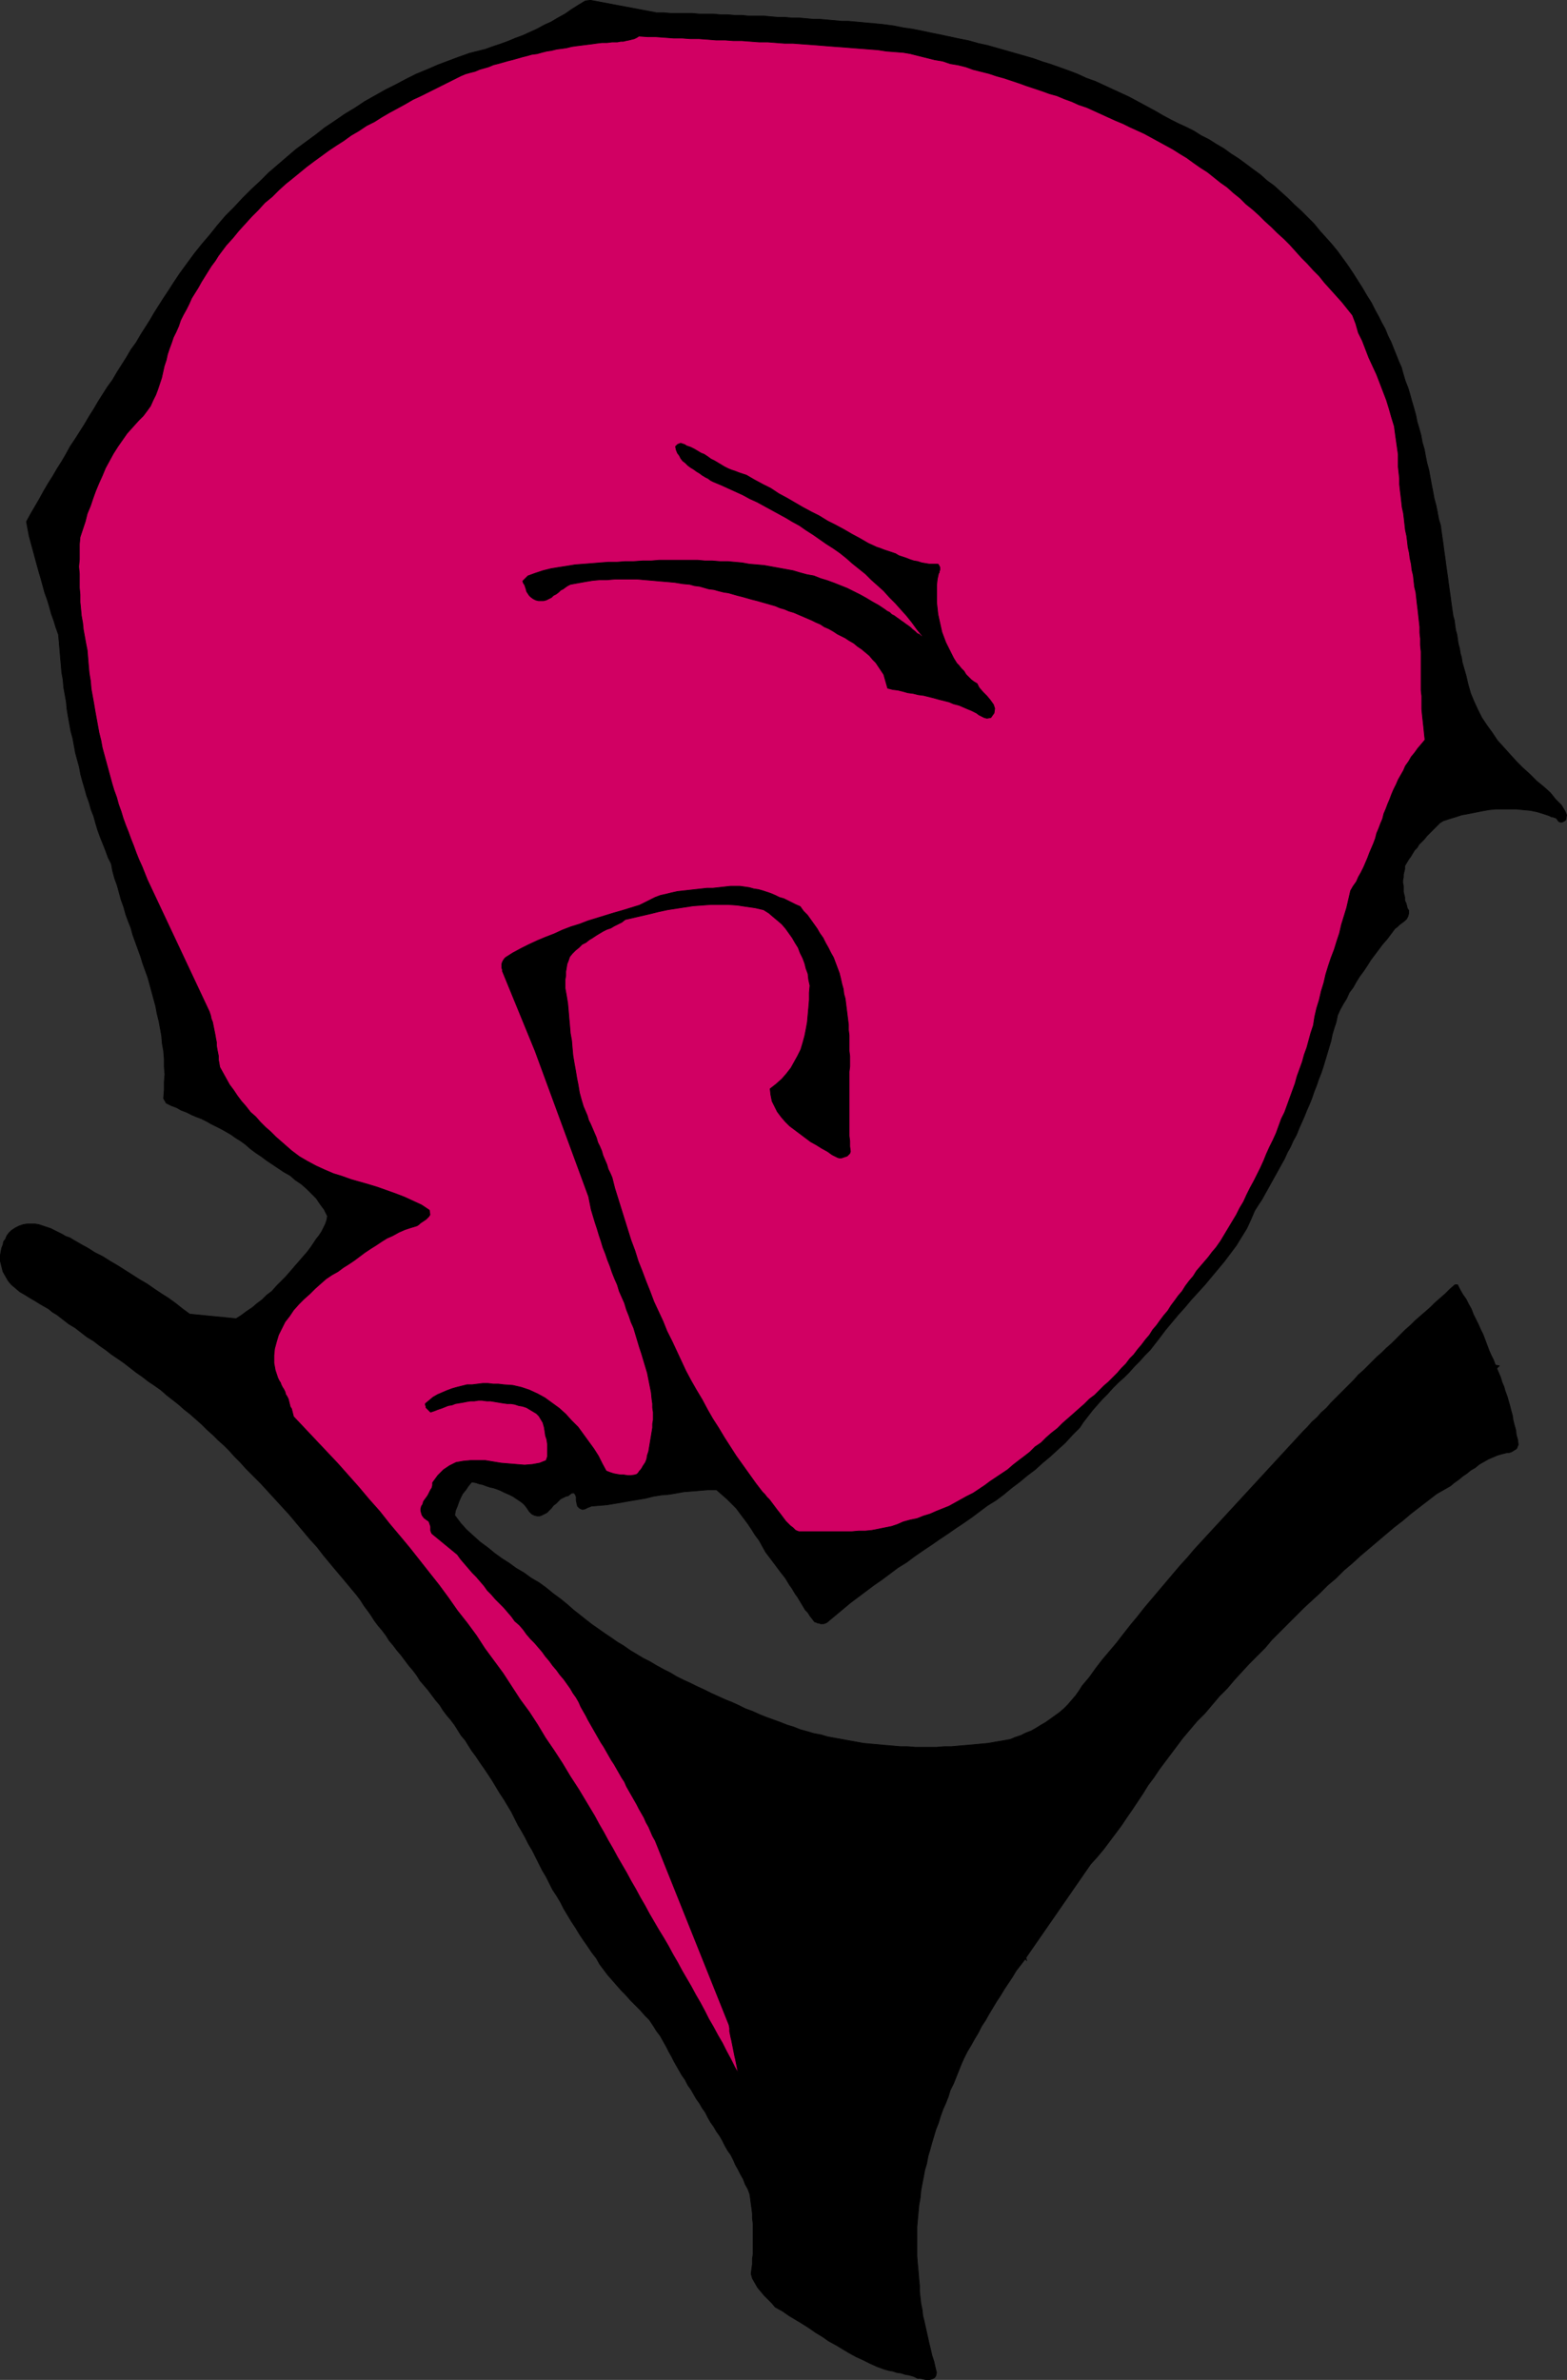
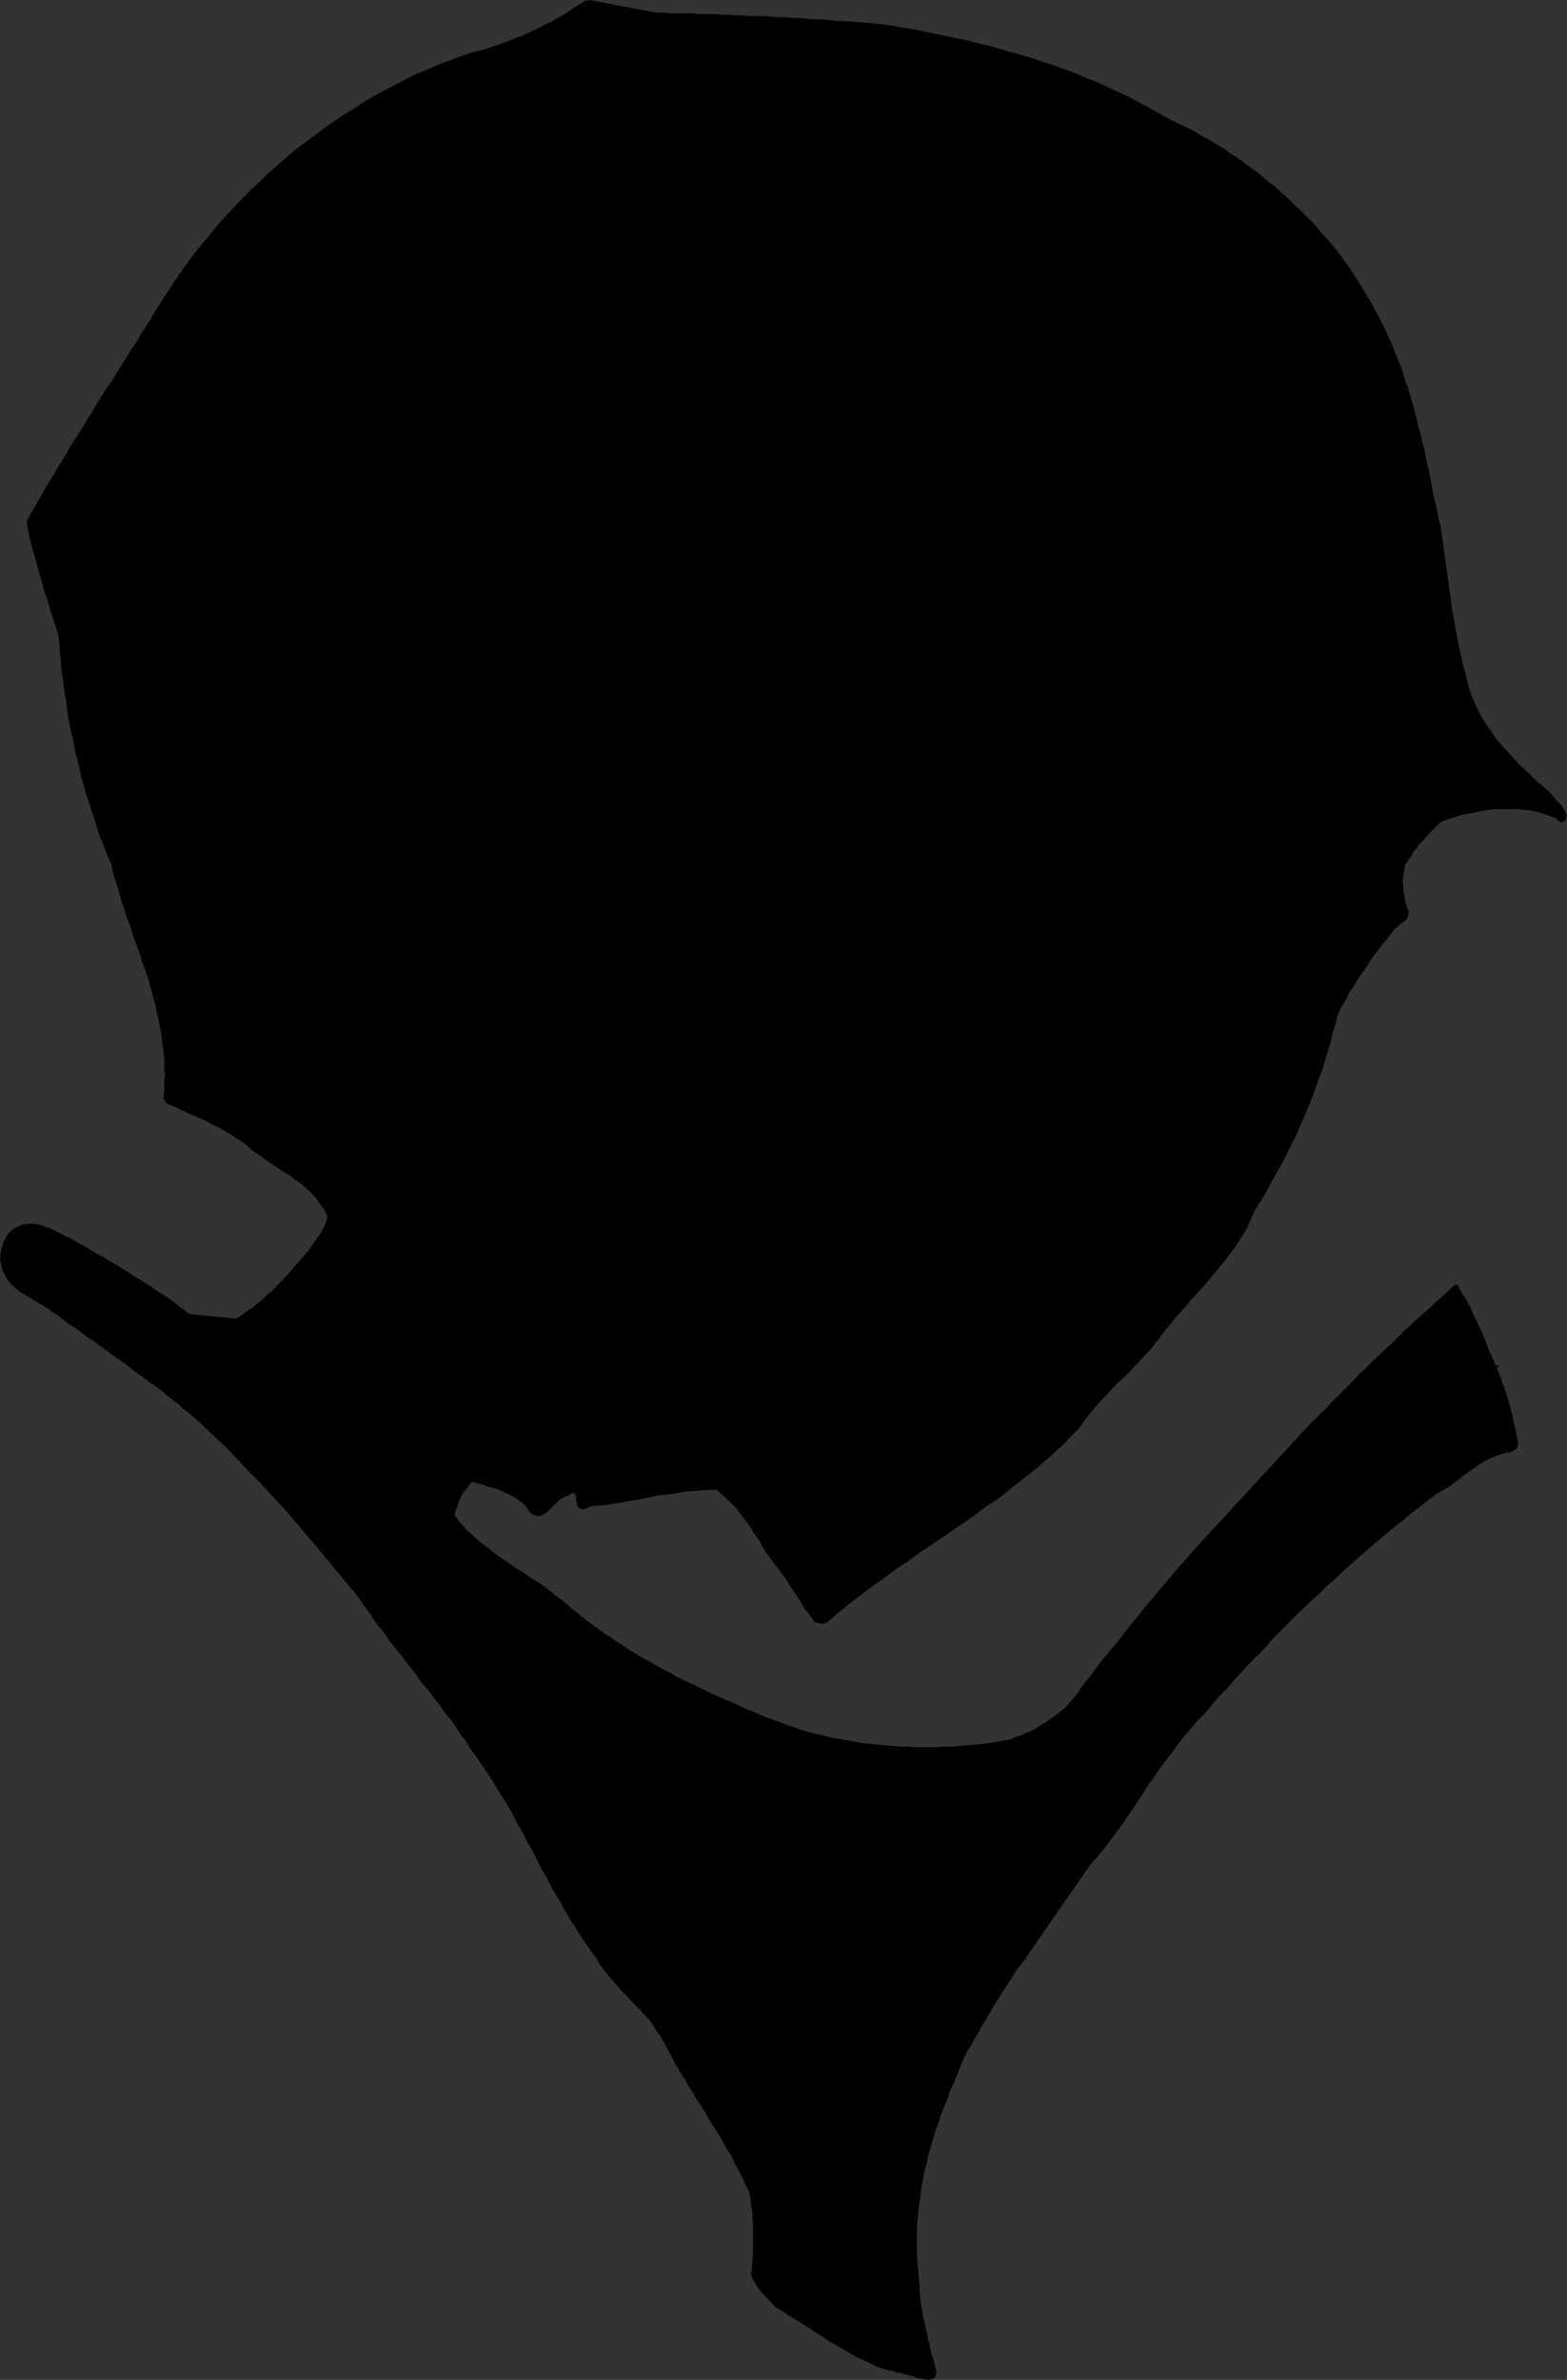
<svg xmlns="http://www.w3.org/2000/svg" xmlns:ns1="http://sodipodi.sourceforge.net/DTD/sodipodi-0.dtd" xmlns:ns2="http://www.inkscape.org/namespaces/inkscape" version="1.0" width="102.608mm" height="155.754mm" id="svg8" ns1:docname="Dozing Man.wmf">
  <rect width="100%" height="100%" fill="#333333" stroke="none" />
  <ns1:namedview id="namedview8" pagecolor="#ffffff" bordercolor="#000000" borderopacity="0.25" ns2:showpageshadow="2" ns2:pageopacity="0.0" ns2:pagecheckerboard="0" ns2:deskcolor="#d1d1d1" ns2:document-units="mm" />
  <defs id="defs1">
    <pattern id="WMFhbasepattern" patternUnits="userSpaceOnUse" width="6" height="6" x="0" y="0" />
  </defs>
  <path style="fill:#000000;fill-opacity:1;fill-rule:evenodd;stroke:none" d="m 162.476,3.151 h 1.777 l 1.777,0.162 h 1.777 1.777 1.777 l 1.777,0.162 h 1.777 1.616 l 1.777,0.162 h 1.777 l 1.777,0.162 h 1.777 l 1.777,0.162 h 1.777 1.777 l 1.777,0.162 1.777,0.162 h 1.777 l 1.777,0.162 h 1.777 l 1.777,0.162 1.777,0.162 h 1.616 l 1.777,0.162 1.777,0.162 1.777,0.162 h 1.616 l 1.777,0.162 1.777,0.162 1.777,0.162 1.777,0.162 1.616,0.162 2.424,0.323 2.424,0.485 2.262,0.323 2.424,0.485 2.262,0.485 2.424,0.485 2.262,0.485 2.262,0.485 2.424,0.485 2.262,0.646 2.262,0.485 2.262,0.646 2.262,0.646 2.262,0.646 2.262,0.646 2.262,0.646 2.262,0.808 2.101,0.646 2.262,0.808 2.262,0.808 2.101,0.808 2.101,0.97 2.262,0.808 2.101,0.97 2.101,0.97 2.101,0.97 2.101,0.97 2.101,1.131 2.101,1.131 2.101,1.131 1.939,1.131 2.101,1.131 1.939,0.97 1.777,0.808 1.939,0.97 1.777,1.131 1.939,0.97 1.777,1.131 1.939,1.131 1.777,1.293 1.777,1.131 1.777,1.293 1.939,1.454 1.777,1.293 1.616,1.454 1.777,1.293 1.777,1.616 1.616,1.454 1.616,1.616 1.616,1.454 1.616,1.616 1.616,1.616 1.454,1.778 1.454,1.616 1.454,1.616 1.454,1.778 1.293,1.778 1.293,1.778 1.293,1.939 1.131,1.778 1.131,1.778 1.131,1.939 1.131,1.778 0.97,1.939 0.808,1.454 0.808,1.616 0.808,1.454 0.646,1.616 0.808,1.616 0.646,1.616 0.646,1.616 0.646,1.616 0.646,1.454 0.485,1.778 0.485,1.616 0.646,1.616 0.485,1.616 0.485,1.778 0.485,1.616 0.485,1.778 0.323,1.616 0.485,1.616 0.485,1.778 0.323,1.778 0.485,1.616 0.323,1.778 0.323,1.616 0.485,1.778 0.323,1.778 0.323,1.778 0.323,1.616 0.323,1.778 0.485,1.778 0.323,1.616 0.323,1.778 0.485,1.616 0.162,1.293 0.162,1.131 0.162,1.131 0.162,1.131 0.162,1.293 0.162,1.131 0.162,1.131 0.162,1.293 0.162,1.131 0.162,1.131 0.162,1.131 0.162,1.293 0.162,1.131 0.162,1.131 0.162,1.131 0.162,1.293 0.162,1.131 0.162,1.131 0.162,1.131 0.323,1.131 0.162,1.293 0.162,1.131 0.323,1.131 0.162,1.131 0.162,1.131 0.323,1.131 0.162,1.131 0.323,1.131 0.162,1.131 0.323,1.131 0.323,1.131 0.323,1.131 0.485,2.101 0.646,2.262 0.808,1.939 0.97,2.101 0.97,1.939 1.293,1.939 1.293,1.778 1.293,1.939 1.616,1.778 1.454,1.616 1.616,1.778 1.616,1.616 1.777,1.616 1.616,1.616 1.777,1.454 1.616,1.454 0.646,0.808 0.646,0.808 0.646,0.646 0.808,0.808 0.485,0.808 0.485,0.808 0.323,0.808 -0.162,1.131 -0.162,0.162 -0.162,0.162 -0.323,0.162 -0.323,0.162 h -0.162 -0.323 l -0.323,-0.162 -0.162,-0.162 -0.323,-0.485 -0.162,-0.162 -0.323,-0.162 h -0.162 l -0.323,-0.162 h -0.323 l -0.323,-0.162 -0.323,-0.162 -1.454,-0.485 -1.616,-0.485 -1.616,-0.323 -1.777,-0.162 -1.616,-0.162 h -1.616 -1.777 -1.777 l -1.616,0.162 -1.777,0.323 -1.616,0.323 -1.616,0.323 -1.777,0.323 -1.454,0.485 -1.616,0.485 -1.454,0.485 -0.808,0.485 -0.646,0.646 -0.646,0.646 -0.646,0.646 -0.646,0.646 -0.646,0.646 -0.646,0.808 -0.646,0.646 -0.646,0.646 -0.485,0.808 -0.646,0.646 -0.485,0.808 -0.485,0.808 -0.485,0.646 -0.485,0.808 -0.485,0.808 v 0.808 l -0.162,0.646 -0.162,0.646 v 0.646 l -0.162,0.808 v 0.646 l 0.162,0.808 v 0.646 0.808 l 0.162,0.646 0.162,0.646 v 0.808 l 0.323,0.646 0.162,0.646 0.162,0.646 0.323,0.485 v 0.808 l -0.162,0.646 -0.323,0.646 -0.485,0.485 -0.646,0.485 -0.646,0.485 -0.485,0.485 -0.646,0.485 -0.97,1.293 -0.97,1.293 -1.131,1.293 -0.97,1.293 -0.97,1.293 -0.97,1.293 -0.808,1.293 -0.97,1.454 -0.97,1.293 -0.808,1.293 -0.808,1.454 -0.97,1.293 -0.646,1.454 -0.808,1.293 -0.808,1.454 -0.646,1.454 -0.323,1.616 -0.485,1.454 -0.485,1.616 -0.323,1.616 -0.485,1.616 -0.485,1.616 -0.485,1.616 -0.485,1.616 -0.485,1.454 -0.646,1.616 -0.485,1.454 -0.646,1.616 -0.485,1.454 -0.646,1.616 -0.646,1.454 -0.646,1.616 -0.646,1.454 -0.646,1.454 -0.646,1.616 -0.808,1.454 -0.646,1.454 -0.808,1.454 -0.646,1.454 -0.808,1.454 -0.808,1.454 -0.808,1.454 -0.808,1.454 -0.808,1.454 -0.808,1.454 -0.808,1.454 -0.97,1.454 -0.808,1.293 -0.97,2.262 -0.97,2.101 -1.293,2.101 -1.293,2.101 -1.454,1.939 -1.454,1.939 -1.616,1.939 -1.616,1.939 -1.616,1.939 -1.616,1.778 -1.777,1.939 -1.616,1.939 -1.616,1.778 -1.616,1.939 -1.616,1.939 -1.454,1.939 -1.131,1.454 -1.131,1.454 -1.293,1.293 -1.293,1.454 -1.293,1.293 -1.293,1.454 -1.293,1.293 -1.454,1.293 -1.293,1.293 -1.293,1.454 -1.293,1.293 -1.293,1.454 -1.131,1.293 -1.131,1.454 -1.131,1.454 -0.97,1.454 -1.777,1.778 -1.777,1.939 -1.777,1.616 -1.939,1.778 -1.939,1.616 -1.777,1.616 -1.939,1.454 -1.939,1.616 -1.939,1.454 -1.939,1.616 -1.939,1.454 -2.101,1.293 -1.939,1.454 -1.939,1.454 -2.101,1.454 -1.939,1.293 -2.101,1.454 -1.939,1.293 -2.101,1.454 -1.939,1.293 -2.101,1.454 -1.939,1.454 -2.101,1.293 -1.939,1.454 -1.939,1.454 -2.101,1.454 -1.939,1.454 -1.939,1.454 -1.939,1.454 -1.939,1.616 -1.939,1.616 -1.939,1.616 -0.323,0.162 -0.485,0.162 h -0.323 -0.485 l -0.323,-0.162 h -0.323 l -0.323,-0.162 -0.485,-0.162 -0.485,-0.646 -0.646,-0.808 -0.485,-0.808 -0.646,-0.646 -0.485,-0.808 -0.485,-0.808 -0.485,-0.808 -0.485,-0.808 -0.485,-0.646 -0.485,-0.808 -0.485,-0.808 -0.485,-0.646 -0.485,-0.808 -0.485,-0.808 -0.485,-0.646 -0.646,-0.808 -0.97,-1.293 -0.97,-1.293 -0.97,-1.293 -0.97,-1.293 -0.808,-1.454 -0.808,-1.454 -0.97,-1.293 -0.808,-1.293 -0.97,-1.454 -0.97,-1.293 -0.97,-1.293 -0.97,-1.293 -1.131,-1.131 -1.131,-1.131 -1.293,-1.131 -1.293,-1.131 h -2.101 l -1.939,0.162 -1.939,0.162 -2.101,0.162 -1.777,0.323 -1.939,0.323 -1.939,0.162 -1.939,0.323 -1.939,0.485 -1.939,0.323 -1.939,0.323 -1.777,0.323 -1.939,0.323 -1.939,0.323 -1.939,0.162 -1.939,0.162 -0.323,0.162 -0.485,0.162 -0.323,0.162 -0.323,0.162 -0.485,0.162 h -0.323 l -0.323,-0.162 -0.323,-0.162 -0.485,-0.485 -0.162,-0.646 -0.162,-0.808 v -0.808 l -0.162,-0.485 -0.323,-0.485 h -0.646 l -0.808,0.646 -0.646,0.162 -0.646,0.323 -0.646,0.323 -0.646,0.646 -0.485,0.485 -0.646,0.485 -0.485,0.646 -0.646,0.646 -0.485,0.485 -0.646,0.323 -0.646,0.323 -0.485,0.162 h -0.646 l -0.646,-0.162 -0.646,-0.323 -0.646,-0.646 -0.646,-0.97 -0.646,-0.808 -0.808,-0.646 -0.97,-0.646 -0.97,-0.646 -0.97,-0.485 -1.131,-0.485 -0.97,-0.485 -0.808,-0.323 -0.97,-0.323 -0.808,-0.162 -0.97,-0.323 -0.808,-0.323 -0.808,-0.162 -0.97,-0.323 -0.97,-0.162 -0.808,0.97 -0.646,0.97 -0.808,0.97 -0.485,0.97 -0.485,1.131 -0.323,0.97 -0.485,1.131 -0.162,1.131 1.454,1.939 1.454,1.616 1.777,1.616 1.616,1.454 1.777,1.293 1.777,1.454 1.777,1.293 1.777,1.131 1.777,1.293 1.939,1.131 1.777,1.293 1.939,1.131 1.777,1.293 1.777,1.454 1.777,1.293 1.777,1.454 1.454,1.293 1.454,1.131 1.616,1.293 1.454,1.131 1.616,1.131 1.616,1.131 1.454,0.97 1.616,1.131 1.616,0.97 1.616,1.131 1.616,0.97 1.616,0.97 1.616,0.808 1.616,0.97 1.777,0.97 1.616,0.808 1.616,0.97 1.616,0.808 1.777,0.808 1.616,0.808 1.777,0.808 1.616,0.808 1.777,0.808 1.777,0.808 1.616,0.646 1.777,0.808 1.616,0.808 1.777,0.646 1.777,0.808 1.616,0.646 1.777,0.646 1.777,0.646 1.616,0.646 1.616,0.485 1.616,0.646 1.777,0.485 1.616,0.485 1.777,0.323 1.616,0.485 1.777,0.323 1.777,0.323 1.777,0.323 1.777,0.323 1.777,0.323 1.777,0.162 1.777,0.162 1.777,0.162 1.939,0.162 1.777,0.162 h 1.777 l 1.939,0.162 h 1.777 1.777 1.777 l 1.939,-0.162 h 1.777 l 1.777,-0.162 1.939,-0.162 1.777,-0.162 1.777,-0.162 1.777,-0.162 1.777,-0.323 1.939,-0.323 1.777,-0.323 1.131,-0.485 1.454,-0.485 1.293,-0.646 1.293,-0.485 1.131,-0.646 1.293,-0.808 1.131,-0.646 1.131,-0.808 1.131,-0.808 1.131,-0.808 1.131,-0.97 0.97,-0.97 0.97,-1.131 0.97,-1.131 0.808,-1.131 0.808,-1.293 1.777,-2.101 1.616,-2.262 1.616,-2.101 1.777,-2.101 1.777,-2.101 1.616,-2.101 1.777,-2.262 1.616,-1.939 1.777,-2.262 1.777,-2.101 1.777,-2.101 1.777,-2.101 1.777,-2.101 1.777,-2.101 1.777,-1.939 1.777,-2.101 26.823,-29.086 1.131,-1.131 1.131,-1.293 1.293,-1.131 0.97,-1.131 1.293,-1.131 1.131,-1.293 1.131,-1.131 1.131,-1.131 1.131,-1.131 1.131,-1.131 1.131,-1.131 1.131,-1.293 1.293,-1.131 1.131,-1.131 1.131,-1.131 1.131,-1.131 1.131,-0.97 1.131,-1.131 1.293,-1.131 1.131,-1.131 1.131,-1.131 1.131,-1.131 1.293,-1.131 1.131,-1.131 1.293,-1.131 1.131,-0.97 1.293,-1.131 1.131,-1.131 1.293,-1.131 1.293,-1.131 1.131,-1.131 1.293,-1.131 h 0.646 l 0.646,1.293 0.646,1.131 0.808,1.131 0.646,1.293 0.646,1.131 0.485,1.293 0.646,1.293 0.646,1.293 0.485,1.131 0.646,1.293 0.485,1.293 0.485,1.293 0.485,1.293 0.485,1.131 0.646,1.293 0.485,1.293 0.97,0.162 -0.646,0.646 0.485,1.131 0.485,1.131 0.323,1.131 0.485,1.131 0.323,1.131 0.485,1.293 0.323,1.131 0.323,1.131 0.323,1.293 0.323,1.131 0.162,1.131 0.323,1.293 0.323,1.131 0.162,1.293 0.323,1.131 0.162,1.293 -0.162,0.323 -0.162,0.485 -0.323,0.323 -0.323,0.162 -0.485,0.323 -0.323,0.162 -0.485,0.162 h -0.485 l -1.293,0.323 -1.131,0.323 -1.131,0.485 -1.131,0.485 -1.131,0.646 -1.131,0.646 -0.97,0.808 -1.131,0.646 -0.97,0.808 -0.97,0.646 -0.97,0.808 -1.131,0.808 -0.97,0.808 -1.131,0.646 -1.131,0.646 -1.131,0.646 -2.101,1.616 -2.101,1.616 -2.101,1.616 -2.101,1.778 -2.101,1.616 -2.101,1.778 -2.101,1.778 -2.101,1.778 -2.101,1.778 -1.939,1.778 -2.101,1.778 -1.939,1.939 -2.101,1.778 -1.939,1.939 -1.939,1.778 -2.101,1.939 -1.939,1.939 -1.939,1.939 -1.939,1.939 -1.939,1.939 -1.777,2.101 -1.939,1.939 -1.939,1.939 -1.939,2.101 -1.777,1.939 -1.777,2.101 -1.939,1.939 -1.777,2.101 -1.777,2.101 -1.939,1.939 -1.777,2.101 -1.777,2.101 -1.454,1.939 -1.454,1.939 -1.454,1.939 -1.454,1.939 -1.293,1.939 -1.454,1.939 -1.293,2.101 -1.293,1.939 -1.293,1.939 -1.454,2.101 -1.293,1.939 -1.454,1.939 -1.454,1.939 -1.454,1.939 -1.616,1.939 -1.616,1.778 -15.997,23.108 0.162,0.808 v -0.162 0 l -0.162,-0.162 -0.162,-0.162 -1.131,1.454 -1.131,1.454 -0.97,1.616 -0.97,1.454 -0.97,1.454 -0.97,1.616 -0.97,1.454 -0.97,1.616 -0.97,1.616 -0.808,1.454 -0.97,1.454 -0.808,1.616 -0.97,1.616 -0.808,1.454 -0.97,1.616 -0.808,1.616 -0.646,1.454 -0.646,1.616 -0.646,1.616 -0.646,1.616 -0.808,1.616 -0.485,1.616 -0.646,1.616 -0.646,1.454 -0.646,1.778 -0.485,1.616 -0.646,1.616 -0.485,1.616 -0.485,1.616 -0.485,1.778 -0.485,1.616 -0.323,1.778 -0.485,1.616 -0.323,1.778 -0.323,1.616 -0.323,1.778 -0.162,1.778 -0.323,1.778 -0.162,1.778 -0.162,1.778 -0.162,1.778 v 1.778 1.778 1.939 1.778 l 0.162,1.939 0.162,1.778 0.162,1.939 0.162,1.616 v 1.454 l 0.162,1.454 0.162,1.454 0.323,1.616 0.162,1.454 0.323,1.293 0.323,1.454 0.323,1.454 0.323,1.454 0.323,1.454 0.323,1.293 0.323,1.454 0.485,1.454 0.323,1.454 0.323,1.293 -0.162,0.808 -0.323,0.485 -0.646,0.323 -0.646,0.162 h -0.808 l -0.808,-0.162 -0.646,-0.162 h -0.646 l -0.97,-0.485 -1.131,-0.323 -0.97,-0.162 -0.97,-0.323 -1.131,-0.162 -0.97,-0.323 -0.97,-0.162 -1.131,-0.323 -1.777,-0.646 -1.777,-0.808 -1.616,-0.808 -1.777,-0.808 -1.777,-0.97 -1.616,-0.97 -1.616,-0.97 -1.777,-0.97 -1.616,-1.131 -1.616,-0.97 -1.616,-1.131 -1.777,-1.131 -1.616,-0.97 -1.616,-0.97 -1.616,-1.131 -1.777,-0.97 -0.808,-0.97 -0.97,-0.97 -0.97,-0.97 -0.808,-0.97 -0.808,-0.97 -0.646,-1.131 -0.646,-1.131 -0.323,-1.131 0.162,-1.293 0.162,-1.131 v -1.293 l 0.162,-1.131 v -1.293 -1.293 -1.293 -1.293 -1.131 -1.293 l -0.162,-1.293 v -1.131 l -0.162,-1.293 -0.162,-1.131 -0.162,-1.293 -0.162,-1.131 -0.485,-1.293 -0.646,-1.131 -0.485,-1.293 -0.646,-1.131 -0.646,-1.293 -0.646,-1.131 -0.485,-1.131 -0.646,-1.293 -0.808,-1.131 -0.646,-1.131 -0.646,-1.293 -0.646,-1.131 -0.808,-1.131 -0.646,-1.131 -0.808,-1.131 -0.646,-1.131 -0.646,-1.293 -0.808,-1.131 -0.646,-1.131 -0.808,-1.131 -0.646,-1.131 -0.646,-1.131 -0.808,-1.131 -0.646,-1.293 -0.808,-1.131 -0.646,-1.131 -0.646,-1.131 -0.646,-1.131 -0.646,-1.293 -0.646,-1.131 -0.646,-1.293 -0.646,-1.131 -0.808,-1.454 -0.97,-1.293 -0.808,-1.293 -0.97,-1.454 -1.131,-1.131 -1.131,-1.293 -1.131,-1.131 -1.293,-1.293 -1.131,-1.293 -1.131,-1.131 -1.131,-1.293 -1.131,-1.293 -1.131,-1.293 -0.97,-1.293 -0.97,-1.293 -0.808,-1.454 -1.131,-1.454 -0.97,-1.454 -1.131,-1.616 -0.97,-1.454 -0.97,-1.616 -0.97,-1.454 -0.97,-1.616 -0.97,-1.616 -0.808,-1.616 -0.97,-1.616 -0.97,-1.454 -0.808,-1.616 -0.808,-1.616 -0.97,-1.616 -0.808,-1.616 -0.808,-1.616 -0.808,-1.616 -0.97,-1.616 -0.808,-1.616 -0.808,-1.454 -0.97,-1.616 -0.808,-1.616 -0.808,-1.616 -0.97,-1.616 -0.97,-1.616 -0.97,-1.454 -0.97,-1.616 -0.97,-1.616 -0.97,-1.454 -0.97,-1.454 -1.131,-1.616 -0.97,-1.454 -0.97,-1.293 -0.808,-1.293 -0.808,-1.293 -0.97,-1.131 -0.808,-1.293 -0.808,-1.293 -0.97,-1.293 -0.97,-1.131 -0.97,-1.293 -0.808,-1.293 -0.97,-1.131 -0.97,-1.293 -0.97,-1.293 -0.97,-1.131 -0.97,-1.131 -0.808,-1.293 -0.97,-1.293 -0.97,-1.131 -0.97,-1.293 -0.97,-1.293 -0.97,-1.131 -0.97,-1.293 -0.97,-1.131 -0.808,-1.293 -0.97,-1.293 -0.97,-1.131 -0.97,-1.293 -0.808,-1.293 -0.808,-1.131 -0.97,-1.293 -0.808,-1.293 -0.97,-1.293 -1.616,-1.939 -1.616,-1.939 -1.777,-2.101 -1.616,-1.939 -1.616,-1.939 -1.616,-2.101 -1.777,-1.939 -1.616,-1.939 -1.777,-2.101 -1.616,-1.939 -1.777,-1.939 -1.777,-1.939 -1.777,-1.939 -1.777,-1.939 -1.939,-1.939 -1.777,-1.778 -1.293,-1.454 -1.454,-1.454 -1.293,-1.454 -1.293,-1.293 -1.454,-1.293 -1.293,-1.293 -1.454,-1.293 -1.293,-1.293 -1.454,-1.293 -1.454,-1.293 -1.454,-1.131 -1.454,-1.293 -1.454,-1.131 -1.454,-1.131 -1.454,-1.293 -1.616,-1.131 -1.454,-0.97 -1.454,-1.131 -1.616,-1.131 -1.454,-1.131 -1.454,-1.131 -1.616,-1.131 -1.454,-0.97 -1.454,-1.131 -1.616,-1.131 -1.454,-1.131 -1.616,-0.97 -1.454,-1.131 -1.454,-1.131 -1.616,-0.97 -1.454,-1.131 -1.454,-1.131 -1.131,-0.646 -0.97,-0.808 -1.131,-0.646 L 9.776,322.455 8.483,321.647 7.352,321.001 6.06,320.193 4.928,319.546 3.797,318.577 2.828,317.769 2.02,316.799 1.373,315.668 0.727,314.537 0.404,313.244 0.081,311.952 v -1.454 l 0.162,-0.97 0.162,-0.808 0.323,-0.808 0.162,-0.808 0.485,-0.646 0.323,-0.808 0.485,-0.646 0.646,-0.646 0.97,-0.646 0.97,-0.485 0.97,-0.323 0.97,-0.162 H 7.675 8.645 l 0.97,0.162 0.97,0.323 0.97,0.323 0.97,0.323 0.97,0.485 0.97,0.485 0.97,0.485 0.808,0.485 0.97,0.323 0.808,0.485 1.939,1.131 1.777,0.97 1.777,1.131 1.939,0.97 1.777,1.131 1.939,1.131 1.777,1.131 1.777,1.131 1.777,1.131 1.939,1.131 1.616,1.131 1.939,1.293 1.777,1.131 1.777,1.293 1.616,1.293 1.777,1.293 11.473,1.131 1.293,-0.808 1.293,-0.97 1.454,-0.97 1.131,-0.97 1.293,-0.97 1.131,-1.131 1.293,-0.97 1.131,-1.293 1.131,-1.131 1.131,-1.131 1.131,-1.293 0.97,-1.131 1.131,-1.293 0.97,-1.131 1.131,-1.293 0.97,-1.293 0.646,-0.97 0.646,-0.97 0.646,-0.808 0.646,-0.97 0.485,-0.97 0.485,-0.97 0.323,-0.97 0.162,-0.97 -0.808,-1.616 -0.97,-1.293 -0.97,-1.454 -1.293,-1.293 -1.131,-1.131 -1.293,-1.131 -1.454,-0.97 -1.293,-1.131 -1.454,-0.808 -1.454,-0.97 -1.454,-0.97 -1.454,-0.97 -1.293,-0.97 -1.454,-0.97 -1.293,-0.97 -1.293,-1.131 -1.131,-0.808 -1.293,-0.808 -1.131,-0.808 -1.131,-0.646 -1.131,-0.646 -1.293,-0.646 -1.293,-0.646 -1.131,-0.646 -1.293,-0.646 -1.293,-0.485 -1.131,-0.485 -1.293,-0.646 -1.293,-0.485 -1.131,-0.646 -1.293,-0.485 -1.293,-0.646 -0.646,-1.131 0.162,-2.101 v -1.939 l 0.162,-1.939 -0.162,-1.939 v -1.939 l -0.162,-1.939 -0.323,-1.778 -0.162,-1.939 -0.323,-1.778 -0.323,-1.778 -0.485,-1.939 -0.323,-1.778 -0.485,-1.778 -0.485,-1.778 -0.485,-1.778 -0.485,-1.778 -0.646,-1.778 -0.646,-1.778 -0.485,-1.616 -0.646,-1.778 -0.646,-1.778 -0.646,-1.778 -0.485,-1.778 -0.646,-1.616 -0.646,-1.778 -0.485,-1.778 -0.646,-1.778 -0.485,-1.778 -0.485,-1.778 -0.646,-1.778 -0.485,-1.778 -0.323,-1.778 -0.808,-1.616 -0.646,-1.778 -0.646,-1.616 -0.646,-1.616 -0.646,-1.778 -0.485,-1.616 -0.485,-1.778 -0.646,-1.616 -0.485,-1.778 -0.646,-1.778 -0.485,-1.778 -0.485,-1.616 -0.485,-1.778 -0.323,-1.778 -0.485,-1.778 -0.485,-1.778 -0.323,-1.778 -0.323,-1.778 -0.485,-1.778 -0.323,-1.778 -0.323,-1.778 -0.323,-1.939 -0.162,-1.778 -0.323,-1.778 -0.323,-1.778 -0.162,-1.939 -0.323,-1.778 -0.162,-1.939 -0.162,-1.778 -0.162,-1.939 -0.162,-1.939 -0.162,-1.778 -0.646,-1.778 -0.485,-1.616 -0.646,-1.778 -0.485,-1.778 -0.485,-1.616 -0.646,-1.778 -0.485,-1.778 -0.485,-1.778 -0.485,-1.616 -0.485,-1.778 -0.485,-1.778 -0.485,-1.778 -0.485,-1.778 -0.485,-1.778 -0.323,-1.778 -0.323,-1.778 0.97,-1.778 1.131,-1.939 1.131,-1.939 0.97,-1.778 1.131,-1.939 1.131,-1.778 1.131,-1.939 1.131,-1.778 1.131,-1.939 0.97,-1.778 1.293,-1.939 1.131,-1.778 1.131,-1.778 1.131,-1.939 1.131,-1.778 1.131,-1.939 1.131,-1.778 1.131,-1.778 1.293,-1.778 1.131,-1.939 1.131,-1.778 1.131,-1.778 1.131,-1.939 1.293,-1.778 1.131,-1.939 1.131,-1.778 1.131,-1.778 1.131,-1.939 1.131,-1.778 1.131,-1.778 1.293,-1.939 1.131,-1.778 1.616,-2.424 1.777,-2.424 1.777,-2.424 1.939,-2.424 1.939,-2.262 1.939,-2.424 1.939,-2.262 2.101,-2.101 2.101,-2.262 2.101,-2.101 2.262,-2.101 2.101,-2.101 2.262,-1.939 2.262,-1.939 2.262,-1.939 2.424,-1.778 2.424,-1.778 2.262,-1.778 2.424,-1.616 2.585,-1.778 2.424,-1.454 2.424,-1.616 2.585,-1.454 2.585,-1.454 2.585,-1.293 2.424,-1.293 2.585,-1.293 2.747,-1.131 2.585,-1.131 2.585,-0.97 2.585,-0.97 2.747,-0.97 1.939,-0.485 1.939,-0.485 1.777,-0.646 1.939,-0.646 1.777,-0.646 1.939,-0.808 1.777,-0.646 1.777,-0.808 1.777,-0.808 1.777,-0.97 1.777,-0.808 1.616,-0.97 1.777,-0.97 1.616,-1.131 1.777,-1.131 1.616,-0.97 1.293,-0.162 z" id="path1" />
-   <path style="fill:none;stroke:#000000;stroke-width:0.162px;stroke-linecap:round;stroke-linejoin:round;stroke-miterlimit:4;stroke-dasharray:none;stroke-opacity:1" d="m 162.476,3.151 v 0 h 1.777 l 1.777,0.162 h 1.777 1.777 1.777 l 1.777,0.162 h 1.777 1.616 l 1.777,0.162 h 1.777 l 1.777,0.162 h 1.777 l 1.777,0.162 h 1.777 1.777 l 1.777,0.162 1.777,0.162 h 1.777 l 1.777,0.162 h 1.777 l 1.777,0.162 1.777,0.162 h 1.616 l 1.777,0.162 1.777,0.162 1.777,0.162 h 1.616 l 1.777,0.162 1.777,0.162 1.777,0.162 1.777,0.162 1.616,0.162 v 0 l 2.424,0.323 2.424,0.485 2.262,0.323 2.424,0.485 2.262,0.485 2.424,0.485 2.262,0.485 2.262,0.485 2.424,0.485 2.262,0.646 2.262,0.485 2.262,0.646 2.262,0.646 2.262,0.646 2.262,0.646 2.262,0.646 2.262,0.808 2.101,0.646 2.262,0.808 2.262,0.808 2.101,0.808 2.101,0.97 2.262,0.808 2.101,0.97 2.101,0.97 2.101,0.97 2.101,0.97 2.101,1.131 2.101,1.131 2.101,1.131 1.939,1.131 2.101,1.131 v 0 l 1.939,0.97 1.777,0.808 1.939,0.97 1.777,1.131 1.939,0.97 1.777,1.131 1.939,1.131 1.777,1.293 1.777,1.131 1.777,1.293 1.939,1.454 1.777,1.293 1.616,1.454 1.777,1.293 1.777,1.616 1.616,1.454 1.616,1.616 1.616,1.454 1.616,1.616 1.616,1.616 1.454,1.778 1.454,1.616 1.454,1.616 1.454,1.778 1.293,1.778 1.293,1.778 1.293,1.939 1.131,1.778 1.131,1.778 1.131,1.939 1.131,1.778 0.97,1.939 v 0 l 0.808,1.454 0.808,1.616 0.808,1.454 0.646,1.616 0.808,1.616 0.646,1.616 0.646,1.616 0.646,1.616 0.646,1.454 0.485,1.778 0.485,1.616 0.646,1.616 0.485,1.616 0.485,1.778 0.485,1.616 0.485,1.778 0.323,1.616 0.485,1.616 0.485,1.778 0.323,1.778 0.485,1.616 0.323,1.778 0.323,1.616 0.485,1.778 0.323,1.778 0.323,1.778 0.323,1.616 0.323,1.778 0.485,1.778 0.323,1.616 0.323,1.778 0.485,1.616 v 0 l 0.162,1.293 0.162,1.131 0.162,1.131 0.162,1.131 0.162,1.293 0.162,1.131 0.162,1.131 0.162,1.293 0.162,1.131 0.162,1.131 0.162,1.131 0.162,1.293 0.162,1.131 0.162,1.131 0.162,1.131 0.162,1.293 0.162,1.131 0.162,1.131 0.162,1.131 0.323,1.131 0.162,1.293 0.162,1.131 0.323,1.131 0.162,1.131 0.162,1.131 0.323,1.131 0.162,1.131 0.323,1.131 0.162,1.131 0.323,1.131 0.323,1.131 0.323,1.131 v 0 l 0.485,2.101 0.646,2.262 0.808,1.939 0.97,2.101 0.97,1.939 1.293,1.939 1.293,1.778 1.293,1.939 1.616,1.778 1.454,1.616 1.616,1.778 1.616,1.616 1.777,1.616 1.616,1.616 1.777,1.454 1.616,1.454 v 0 l 0.646,0.808 0.646,0.808 0.646,0.646 0.808,0.808 0.485,0.808 0.485,0.808 0.323,0.808 -0.162,1.131 v 0 l -0.162,0.162 -0.162,0.162 -0.323,0.162 -0.323,0.162 h -0.162 -0.323 l -0.323,-0.162 -0.162,-0.162 v 0 l -0.323,-0.485 -0.162,-0.162 -0.323,-0.162 h -0.162 l -0.323,-0.162 h -0.323 l -0.323,-0.162 -0.323,-0.162 v 0 l -1.454,-0.485 -1.616,-0.485 -1.616,-0.323 -1.777,-0.162 -1.616,-0.162 h -1.616 -1.777 -1.777 l -1.616,0.162 -1.777,0.323 -1.616,0.323 -1.616,0.323 -1.777,0.323 -1.454,0.485 -1.616,0.485 -1.454,0.485 v 0 l -0.808,0.485 -0.646,0.646 -0.646,0.646 -0.646,0.646 -0.646,0.646 -0.646,0.646 -0.646,0.808 -0.646,0.646 -0.646,0.646 -0.485,0.808 -0.646,0.646 -0.485,0.808 -0.485,0.808 -0.485,0.646 -0.485,0.808 -0.485,0.808 v 0 0.808 l -0.162,0.646 -0.162,0.646 v 0.646 l -0.162,0.808 v 0.646 l 0.162,0.808 v 0.646 0.808 l 0.162,0.646 0.162,0.646 v 0.808 l 0.323,0.646 0.162,0.646 0.162,0.646 0.323,0.485 v 0 0.808 l -0.162,0.646 -0.323,0.646 -0.485,0.485 -0.646,0.485 -0.646,0.485 -0.485,0.485 -0.646,0.485 v 0 l -0.97,1.293 -0.97,1.293 -1.131,1.293 -0.97,1.293 -0.97,1.293 -0.97,1.293 -0.808,1.293 -0.97,1.454 -0.97,1.293 -0.808,1.293 -0.808,1.454 -0.97,1.293 -0.646,1.454 -0.808,1.293 -0.808,1.454 -0.646,1.454 v 0 l -0.323,1.616 -0.485,1.454 -0.485,1.616 -0.323,1.616 -0.485,1.616 -0.485,1.616 -0.485,1.616 -0.485,1.616 -0.485,1.454 -0.646,1.616 -0.485,1.454 -0.646,1.616 -0.485,1.454 -0.646,1.616 -0.646,1.454 -0.646,1.616 -0.646,1.454 -0.646,1.454 -0.646,1.616 -0.808,1.454 -0.646,1.454 -0.808,1.454 -0.646,1.454 -0.808,1.454 -0.808,1.454 -0.808,1.454 -0.808,1.454 -0.808,1.454 -0.808,1.454 -0.808,1.454 -0.97,1.454 -0.808,1.293 v 0 l -0.97,2.262 -0.97,2.101 -1.293,2.101 -1.293,2.101 -1.454,1.939 -1.454,1.939 -1.616,1.939 -1.616,1.939 -1.616,1.939 -1.616,1.778 -1.777,1.939 -1.616,1.939 -1.616,1.778 -1.616,1.939 -1.616,1.939 -1.454,1.939 v 0 l -1.131,1.454 -1.131,1.454 -1.293,1.293 -1.293,1.454 -1.293,1.293 -1.293,1.454 -1.293,1.293 -1.454,1.293 -1.293,1.293 -1.293,1.454 -1.293,1.293 -1.293,1.454 -1.131,1.293 -1.131,1.454 -1.131,1.454 -0.97,1.454 v 0 l -1.777,1.778 -1.777,1.939 -1.777,1.616 -1.939,1.778 -1.939,1.616 -1.777,1.616 -1.939,1.454 -1.939,1.616 -1.939,1.454 -1.939,1.616 -1.939,1.454 -2.101,1.293 -1.939,1.454 -1.939,1.454 -2.101,1.454 -1.939,1.293 -2.101,1.454 -1.939,1.293 -2.101,1.454 -1.939,1.293 -2.101,1.454 -1.939,1.454 -2.101,1.293 -1.939,1.454 -1.939,1.454 -2.101,1.454 -1.939,1.454 -1.939,1.454 -1.939,1.454 -1.939,1.616 -1.939,1.616 -1.939,1.616 v 0 l -0.323,0.162 -0.485,0.162 h -0.323 -0.485 l -0.323,-0.162 h -0.323 l -0.323,-0.162 -0.485,-0.162 v 0 l -0.485,-0.646 -0.646,-0.808 -0.485,-0.808 -0.646,-0.646 -0.485,-0.808 -0.485,-0.808 -0.485,-0.808 -0.485,-0.808 -0.485,-0.646 -0.485,-0.808 -0.485,-0.808 -0.485,-0.646 -0.485,-0.808 -0.485,-0.808 -0.485,-0.646 -0.646,-0.808 v 0 l -0.97,-1.293 -0.97,-1.293 -0.97,-1.293 -0.97,-1.293 -0.808,-1.454 -0.808,-1.454 -0.97,-1.293 -0.808,-1.293 -0.97,-1.454 -0.97,-1.293 -0.97,-1.293 -0.97,-1.293 -1.131,-1.131 -1.131,-1.131 -1.293,-1.131 -1.293,-1.131 v 0 h -2.101 l -1.939,0.162 -1.939,0.162 -2.101,0.162 -1.777,0.323 -1.939,0.323 -1.939,0.162 -1.939,0.323 -1.939,0.485 -1.939,0.323 -1.939,0.323 -1.777,0.323 -1.939,0.323 -1.939,0.323 -1.939,0.162 -1.939,0.162 v 0 l -0.323,0.162 -0.485,0.162 -0.323,0.162 -0.323,0.162 -0.485,0.162 h -0.323 l -0.323,-0.162 -0.323,-0.162 v 0 l -0.485,-0.485 -0.162,-0.646 -0.162,-0.808 v -0.808 l -0.162,-0.485 -0.323,-0.485 h -0.646 l -0.808,0.646 v 0 l -0.646,0.162 -0.646,0.323 -0.646,0.323 -0.646,0.646 -0.485,0.485 -0.646,0.485 -0.485,0.646 -0.646,0.646 -0.485,0.485 -0.646,0.323 -0.646,0.323 -0.485,0.162 h -0.646 l -0.646,-0.162 -0.646,-0.323 -0.646,-0.646 v 0 l -0.646,-0.97 -0.646,-0.808 -0.808,-0.646 -0.97,-0.646 -0.97,-0.646 -0.97,-0.485 -1.131,-0.485 -0.97,-0.485 v 0 l -0.808,-0.323 -0.97,-0.323 -0.808,-0.162 -0.97,-0.323 -0.808,-0.323 -0.808,-0.162 -0.97,-0.323 -0.97,-0.162 v 0 l -0.808,0.97 -0.646,0.97 -0.808,0.97 -0.485,0.97 -0.485,1.131 -0.323,0.97 -0.485,1.131 -0.162,1.131 v 0 l 1.454,1.939 1.454,1.616 1.777,1.616 1.616,1.454 1.777,1.293 1.777,1.454 1.777,1.293 1.777,1.131 1.777,1.293 1.939,1.131 1.777,1.293 1.939,1.131 1.777,1.293 1.777,1.454 1.777,1.293 1.777,1.454 v 0 l 1.454,1.293 1.454,1.131 1.616,1.293 1.454,1.131 1.616,1.131 1.616,1.131 1.454,0.97 1.616,1.131 1.616,0.97 1.616,1.131 1.616,0.97 1.616,0.97 1.616,0.808 1.616,0.97 1.777,0.97 1.616,0.808 1.616,0.97 1.616,0.808 1.777,0.808 1.616,0.808 1.777,0.808 1.616,0.808 1.777,0.808 1.777,0.808 1.616,0.646 1.777,0.808 1.616,0.808 1.777,0.646 1.777,0.808 1.616,0.646 1.777,0.646 1.777,0.646 v 0 l 1.616,0.646 1.616,0.485 1.616,0.646 1.777,0.485 1.616,0.485 1.777,0.323 1.616,0.485 1.777,0.323 1.777,0.323 1.777,0.323 1.777,0.323 1.777,0.323 1.777,0.162 1.777,0.162 1.777,0.162 1.939,0.162 1.777,0.162 h 1.777 l 1.939,0.162 h 1.777 1.777 1.777 l 1.939,-0.162 h 1.777 l 1.777,-0.162 1.939,-0.162 1.777,-0.162 1.777,-0.162 1.777,-0.162 1.777,-0.323 1.939,-0.323 1.777,-0.323 v 0 l 1.131,-0.485 1.454,-0.485 1.293,-0.646 1.293,-0.485 1.131,-0.646 1.293,-0.808 1.131,-0.646 1.131,-0.808 1.131,-0.808 1.131,-0.808 1.131,-0.97 0.97,-0.97 0.97,-1.131 0.97,-1.131 0.808,-1.131 0.808,-1.293 v 0 l 1.777,-2.101 1.616,-2.262 1.616,-2.101 1.777,-2.101 1.777,-2.101 1.616,-2.101 1.777,-2.262 1.616,-1.939 1.777,-2.262 1.777,-2.101 1.777,-2.101 1.777,-2.101 1.777,-2.101 1.777,-2.101 1.777,-1.939 1.777,-2.101 26.823,-29.086 v 0 l 1.131,-1.131 1.131,-1.293 1.293,-1.131 0.97,-1.131 1.293,-1.131 1.131,-1.293 1.131,-1.131 1.131,-1.131 1.131,-1.131 1.131,-1.131 1.131,-1.131 1.131,-1.293 1.293,-1.131 1.131,-1.131 1.131,-1.131 1.131,-1.131 1.131,-0.97 1.131,-1.131 1.293,-1.131 1.131,-1.131 1.131,-1.131 1.131,-1.131 1.293,-1.131 1.131,-1.131 1.293,-1.131 1.131,-0.97 1.293,-1.131 1.131,-1.131 1.293,-1.131 1.293,-1.131 1.131,-1.131 1.293,-1.131 h 0.646 v 0 l 0.646,1.293 0.646,1.131 0.808,1.131 0.646,1.293 0.646,1.131 0.485,1.293 0.646,1.293 0.646,1.293 0.485,1.131 0.646,1.293 0.485,1.293 0.485,1.293 0.485,1.293 0.485,1.131 0.646,1.293 0.485,1.293 0.97,0.162 -0.646,0.646 v 0 l 0.485,1.131 0.485,1.131 0.323,1.131 0.485,1.131 0.323,1.131 0.485,1.293 0.323,1.131 0.323,1.131 0.323,1.293 0.323,1.131 0.162,1.131 0.323,1.293 0.323,1.131 0.162,1.293 0.323,1.131 0.162,1.293 v 0 l -0.162,0.323 -0.162,0.485 -0.323,0.323 -0.323,0.162 -0.485,0.323 -0.323,0.162 -0.485,0.162 h -0.485 v 0 l -1.293,0.323 -1.131,0.323 -1.131,0.485 -1.131,0.485 -1.131,0.646 -1.131,0.646 -0.97,0.808 -1.131,0.646 -0.97,0.808 -0.97,0.646 -0.97,0.808 -1.131,0.808 -0.97,0.808 -1.131,0.646 -1.131,0.646 -1.131,0.646 v 0 l -2.101,1.616 -2.101,1.616 -2.101,1.616 -2.101,1.778 -2.101,1.616 -2.101,1.778 -2.101,1.778 -2.101,1.778 -2.101,1.778 -1.939,1.778 -2.101,1.778 -1.939,1.939 -2.101,1.778 -1.939,1.939 -1.939,1.778 -2.101,1.939 -1.939,1.939 -1.939,1.939 -1.939,1.939 -1.939,1.939 -1.777,2.101 -1.939,1.939 -1.939,1.939 -1.939,2.101 -1.777,1.939 -1.777,2.101 -1.939,1.939 -1.777,2.101 -1.777,2.101 -1.939,1.939 -1.777,2.101 -1.777,2.101 v 0 l -1.454,1.939 -1.454,1.939 -1.454,1.939 -1.454,1.939 -1.293,1.939 -1.454,1.939 -1.293,2.101 -1.293,1.939 -1.293,1.939 -1.454,2.101 -1.293,1.939 -1.454,1.939 -1.454,1.939 -1.454,1.939 -1.616,1.939 -1.616,1.778 -15.997,23.108 0.162,0.808 v 0 -0.162 0 l -0.162,-0.162 -0.162,-0.162 v 0 l -1.131,1.454 -1.131,1.454 -0.97,1.616 -0.97,1.454 -0.97,1.454 -0.97,1.616 -0.97,1.454 -0.97,1.616 -0.97,1.616 -0.808,1.454 -0.97,1.454 -0.808,1.616 -0.97,1.616 -0.808,1.454 -0.97,1.616 -0.808,1.616 v 0 l -0.646,1.454 -0.646,1.616 -0.646,1.616 -0.646,1.616 -0.808,1.616 -0.485,1.616 -0.646,1.616 -0.646,1.454 -0.646,1.778 -0.485,1.616 -0.646,1.616 -0.485,1.616 -0.485,1.616 -0.485,1.778 -0.485,1.616 -0.323,1.778 -0.485,1.616 -0.323,1.778 -0.323,1.616 -0.323,1.778 -0.162,1.778 -0.323,1.778 -0.162,1.778 -0.162,1.778 -0.162,1.778 v 1.778 1.778 1.939 1.778 l 0.162,1.939 0.162,1.778 0.162,1.939 v 0 l 0.162,1.616 v 1.454 l 0.162,1.454 0.162,1.454 0.323,1.616 0.162,1.454 0.323,1.293 0.323,1.454 0.323,1.454 0.323,1.454 0.323,1.454 0.323,1.293 0.323,1.454 0.485,1.454 0.323,1.454 0.323,1.293 v 0 l -0.162,0.808 -0.323,0.485 -0.646,0.323 -0.646,0.162 h -0.808 l -0.808,-0.162 -0.646,-0.162 h -0.646 v 0 l -0.97,-0.485 -1.131,-0.323 -0.97,-0.162 -0.97,-0.323 -1.131,-0.162 -0.97,-0.323 -0.97,-0.162 -1.131,-0.323 v 0 l -1.777,-0.646 -1.777,-0.808 -1.616,-0.808 -1.777,-0.808 -1.777,-0.97 -1.616,-0.97 -1.616,-0.97 -1.777,-0.97 -1.616,-1.131 -1.616,-0.97 -1.616,-1.131 -1.777,-1.131 -1.616,-0.97 -1.616,-0.97 -1.616,-1.131 -1.777,-0.97 v 0 l -0.808,-0.97 -0.97,-0.97 -0.97,-0.97 -0.808,-0.97 -0.808,-0.97 -0.646,-1.131 -0.646,-1.131 -0.323,-1.131 v 0 l 0.162,-1.293 0.162,-1.131 v -1.293 l 0.162,-1.131 v -1.293 -1.293 -1.293 -1.293 -1.131 -1.293 l -0.162,-1.293 v -1.131 l -0.162,-1.293 -0.162,-1.131 -0.162,-1.293 -0.162,-1.131 v 0 l -0.485,-1.293 -0.646,-1.131 -0.485,-1.293 -0.646,-1.131 -0.646,-1.293 -0.646,-1.131 -0.485,-1.131 -0.646,-1.293 -0.808,-1.131 -0.646,-1.131 -0.646,-1.293 -0.646,-1.131 -0.808,-1.131 -0.646,-1.131 -0.808,-1.131 -0.646,-1.131 -0.646,-1.293 -0.808,-1.131 -0.646,-1.131 -0.808,-1.131 -0.646,-1.131 -0.646,-1.131 -0.808,-1.131 -0.646,-1.293 -0.808,-1.131 -0.646,-1.131 -0.646,-1.131 -0.646,-1.131 -0.646,-1.293 -0.646,-1.131 -0.646,-1.293 -0.646,-1.131 v 0 l -0.808,-1.454 -0.97,-1.293 -0.808,-1.293 -0.97,-1.454 -1.131,-1.131 -1.131,-1.293 -1.131,-1.131 -1.293,-1.293 -1.131,-1.293 -1.131,-1.131 -1.131,-1.293 -1.131,-1.293 -1.131,-1.293 -0.97,-1.293 -0.97,-1.293 -0.808,-1.454 v 0 l -1.131,-1.454 -0.97,-1.454 -1.131,-1.616 -0.97,-1.454 -0.97,-1.616 -0.97,-1.454 -0.97,-1.616 -0.97,-1.616 -0.808,-1.616 -0.97,-1.616 -0.97,-1.454 -0.808,-1.616 -0.808,-1.616 -0.97,-1.616 -0.808,-1.616 -0.808,-1.616 -0.808,-1.616 -0.97,-1.616 -0.808,-1.616 -0.808,-1.454 -0.97,-1.616 -0.808,-1.616 -0.808,-1.616 -0.97,-1.616 -0.97,-1.616 -0.97,-1.454 -0.97,-1.616 -0.97,-1.616 -0.97,-1.454 -0.97,-1.454 -1.131,-1.616 -0.97,-1.454 v 0 l -0.97,-1.293 -0.808,-1.293 -0.808,-1.293 -0.97,-1.131 -0.808,-1.293 -0.808,-1.293 -0.97,-1.293 -0.97,-1.131 -0.97,-1.293 -0.808,-1.293 -0.97,-1.131 -0.97,-1.293 -0.97,-1.293 -0.97,-1.131 -0.97,-1.131 -0.808,-1.293 -0.97,-1.293 -0.97,-1.131 -0.97,-1.293 -0.97,-1.293 -0.97,-1.131 -0.97,-1.293 -0.97,-1.131 -0.808,-1.293 -0.97,-1.293 -0.97,-1.131 -0.97,-1.293 -0.808,-1.293 -0.808,-1.131 -0.97,-1.293 -0.808,-1.293 -0.97,-1.293 v 0 l -1.616,-1.939 -1.616,-1.939 -1.777,-2.101 -1.616,-1.939 -1.616,-1.939 -1.616,-2.101 -1.777,-1.939 -1.616,-1.939 -1.777,-2.101 -1.616,-1.939 -1.777,-1.939 -1.777,-1.939 -1.777,-1.939 -1.777,-1.939 -1.939,-1.939 -1.777,-1.778 v 0 l -1.293,-1.454 -1.454,-1.454 -1.293,-1.454 -1.293,-1.293 -1.454,-1.293 -1.293,-1.293 -1.454,-1.293 -1.293,-1.293 -1.454,-1.293 -1.454,-1.293 -1.454,-1.131 -1.454,-1.293 -1.454,-1.131 -1.454,-1.131 -1.454,-1.293 -1.616,-1.131 -1.454,-0.97 -1.454,-1.131 -1.616,-1.131 -1.454,-1.131 -1.454,-1.131 -1.616,-1.131 -1.454,-0.97 -1.454,-1.131 -1.616,-1.131 -1.454,-1.131 -1.616,-0.97 -1.454,-1.131 -1.454,-1.131 -1.616,-0.97 -1.454,-1.131 -1.454,-1.131 v 0 L 13.008,324.556 12.038,323.748 10.907,323.101 9.776,322.455 8.483,321.647 7.352,321.001 6.06,320.193 4.928,319.546 3.797,318.577 2.828,317.769 2.02,316.799 1.373,315.668 0.727,314.537 0.404,313.244 0.081,311.952 v -1.454 0 l 0.162,-0.97 0.162,-0.808 0.323,-0.808 0.162,-0.808 0.485,-0.646 0.323,-0.808 0.485,-0.646 0.646,-0.646 v 0 l 0.97,-0.646 0.97,-0.485 0.97,-0.323 0.97,-0.162 H 7.675 8.645 l 0.97,0.162 0.97,0.323 0.97,0.323 0.97,0.323 0.97,0.485 0.97,0.485 0.97,0.485 0.808,0.485 0.97,0.323 0.808,0.485 v 0 l 1.939,1.131 1.777,0.97 1.777,1.131 1.939,0.97 1.777,1.131 1.939,1.131 1.777,1.131 1.777,1.131 1.777,1.131 1.939,1.131 1.616,1.131 1.939,1.293 1.777,1.131 1.777,1.293 1.616,1.293 1.777,1.293 11.473,1.131 v 0 l 1.293,-0.808 1.293,-0.97 1.454,-0.97 1.131,-0.97 1.293,-0.97 1.131,-1.131 1.293,-0.97 1.131,-1.293 1.131,-1.131 1.131,-1.131 1.131,-1.293 0.97,-1.131 1.131,-1.293 0.97,-1.131 1.131,-1.293 0.97,-1.293 v 0 l 0.646,-0.97 0.646,-0.97 0.646,-0.808 0.646,-0.97 0.485,-0.97 0.485,-0.97 0.323,-0.97 0.162,-0.97 v 0 l -0.808,-1.616 -0.97,-1.293 -0.97,-1.454 -1.293,-1.293 -1.131,-1.131 -1.293,-1.131 -1.454,-0.97 -1.293,-1.131 -1.454,-0.808 -1.454,-0.97 -1.454,-0.97 -1.454,-0.97 -1.293,-0.97 -1.454,-0.97 -1.293,-0.97 -1.293,-1.131 v 0 l -1.131,-0.808 -1.293,-0.808 -1.131,-0.808 -1.131,-0.646 -1.131,-0.646 -1.293,-0.646 -1.293,-0.646 -1.131,-0.646 -1.293,-0.646 -1.293,-0.485 -1.131,-0.485 -1.293,-0.646 -1.293,-0.485 -1.131,-0.646 -1.293,-0.485 -1.293,-0.646 -0.646,-1.131 v 0 l 0.162,-2.101 v -1.939 l 0.162,-1.939 -0.162,-1.939 v -1.939 l -0.162,-1.939 -0.323,-1.778 -0.162,-1.939 -0.323,-1.778 -0.323,-1.778 -0.485,-1.939 -0.323,-1.778 -0.485,-1.778 -0.485,-1.778 -0.485,-1.778 -0.485,-1.778 -0.646,-1.778 -0.646,-1.778 -0.485,-1.616 -0.646,-1.778 -0.646,-1.778 -0.646,-1.778 -0.485,-1.778 -0.646,-1.616 -0.646,-1.778 -0.485,-1.778 -0.646,-1.778 -0.485,-1.778 -0.485,-1.778 -0.646,-1.778 -0.485,-1.778 -0.323,-1.778 v 0 l -0.808,-1.616 -0.646,-1.778 -0.646,-1.616 -0.646,-1.616 -0.646,-1.778 -0.485,-1.616 -0.485,-1.778 -0.646,-1.616 -0.485,-1.778 -0.646,-1.778 -0.485,-1.778 -0.485,-1.616 -0.485,-1.778 -0.323,-1.778 -0.485,-1.778 -0.485,-1.778 -0.323,-1.778 -0.323,-1.778 -0.485,-1.778 -0.323,-1.778 -0.323,-1.778 -0.323,-1.939 -0.162,-1.778 -0.323,-1.778 -0.323,-1.778 -0.162,-1.939 -0.323,-1.778 -0.162,-1.939 -0.162,-1.778 -0.162,-1.939 -0.162,-1.939 -0.162,-1.778 v 0 l -0.646,-1.778 -0.485,-1.616 -0.646,-1.778 -0.485,-1.778 -0.485,-1.616 -0.646,-1.778 -0.485,-1.778 -0.485,-1.778 -0.485,-1.616 -0.485,-1.778 -0.485,-1.778 -0.485,-1.778 -0.485,-1.778 -0.485,-1.778 L 6.867,130.808 6.544,129.03 v 0 l 0.97,-1.778 1.131,-1.939 1.131,-1.939 0.97,-1.778 1.131,-1.939 1.131,-1.778 1.131,-1.939 1.131,-1.778 1.131,-1.939 0.97,-1.778 1.293,-1.939 1.131,-1.778 1.131,-1.778 1.131,-1.939 1.131,-1.778 1.131,-1.939 1.131,-1.778 1.131,-1.778 1.293,-1.778 1.131,-1.939 1.131,-1.778 1.131,-1.778 1.131,-1.939 1.293,-1.778 1.131,-1.939 1.131,-1.778 1.131,-1.778 1.131,-1.939 1.131,-1.778 1.131,-1.778 1.293,-1.939 1.131,-1.778 v 0 l 1.616,-2.424 1.777,-2.424 1.777,-2.424 1.939,-2.424 1.939,-2.262 1.939,-2.424 1.939,-2.262 2.101,-2.101 2.101,-2.262 2.101,-2.101 2.262,-2.101 2.101,-2.101 2.262,-1.939 2.262,-1.939 2.262,-1.939 2.424,-1.778 2.424,-1.778 2.262,-1.778 2.424,-1.616 2.585,-1.778 2.424,-1.454 2.424,-1.616 2.585,-1.454 2.585,-1.454 2.585,-1.293 2.424,-1.293 2.585,-1.293 2.747,-1.131 2.585,-1.131 2.585,-0.97 2.585,-0.97 2.747,-0.97 v 0 l 1.939,-0.485 1.939,-0.485 1.777,-0.646 1.939,-0.646 1.777,-0.646 1.939,-0.808 1.777,-0.646 1.777,-0.808 1.777,-0.808 1.777,-0.97 1.777,-0.808 1.616,-0.97 1.777,-0.97 1.616,-1.131 1.777,-1.131 1.616,-0.97 1.293,-0.162 16.32,3.07" id="path2" />
-   <path style="fill:#d10063;fill-opacity:1;fill-rule:evenodd;stroke:none" d="m 225.494,13.331 1.939,0.485 1.939,0.485 1.939,0.485 1.939,0.323 1.939,0.646 1.939,0.323 1.939,0.485 1.777,0.646 1.939,0.485 1.939,0.485 1.939,0.646 1.777,0.485 1.939,0.646 1.939,0.646 1.777,0.646 1.939,0.646 1.939,0.646 1.777,0.646 1.777,0.485 1.939,0.808 1.777,0.646 1.777,0.808 1.939,0.646 1.777,0.808 1.777,0.808 1.777,0.808 1.777,0.808 1.939,0.808 1.616,0.808 1.777,0.808 1.777,0.808 1.777,0.97 1.777,0.97 1.777,0.97 1.777,0.97 1.777,1.131 1.616,0.97 1.777,1.293 1.616,1.131 1.777,1.131 1.616,1.293 1.616,1.293 1.616,1.131 1.616,1.454 1.616,1.293 1.454,1.454 1.616,1.293 1.616,1.454 1.454,1.454 1.616,1.454 1.454,1.454 1.616,1.454 1.454,1.454 1.454,1.616 1.454,1.616 1.454,1.454 1.454,1.616 1.454,1.454 1.293,1.616 1.454,1.616 1.454,1.616 1.454,1.616 1.293,1.616 1.293,1.616 0.808,2.101 0.646,2.262 0.97,1.939 0.808,2.101 0.808,2.101 0.97,2.101 0.97,2.101 0.808,2.101 0.808,2.101 0.808,2.101 0.646,2.101 0.646,2.262 0.646,2.101 0.323,2.424 0.323,2.262 0.323,2.262 v 1.616 1.454 l 0.162,1.454 0.162,1.454 v 1.454 l 0.162,1.454 0.162,1.293 0.162,1.454 0.162,1.454 0.323,1.454 0.162,1.293 0.162,1.454 0.162,1.454 0.323,1.454 0.162,1.293 0.162,1.454 0.323,1.454 0.162,1.293 0.323,1.454 0.162,1.454 0.323,1.293 0.162,1.454 0.162,1.454 0.323,1.293 0.162,1.454 0.162,1.454 0.162,1.293 0.162,1.454 0.162,1.454 0.162,1.454 v 1.454 l 0.162,1.454 v 1.616 l 0.162,1.616 v 1.616 1.454 1.616 1.616 1.616 1.616 l 0.162,1.454 v 1.616 1.616 l 0.162,1.616 0.162,1.454 0.162,1.454 0.162,1.616 0.162,1.454 -0.808,0.97 -0.97,1.131 -0.808,1.131 -0.808,0.97 -0.646,1.131 -0.808,1.131 -0.485,1.131 -0.646,1.131 -0.646,1.131 -0.485,1.131 -0.646,1.293 -0.485,1.131 -0.485,1.293 -0.485,1.131 -0.485,1.293 -0.485,1.131 -0.323,1.293 -0.485,1.131 -0.485,1.293 -0.485,1.131 -0.323,1.293 -0.485,1.293 -0.485,1.131 -0.485,1.131 -0.485,1.293 -0.485,1.131 -0.485,1.131 -0.646,1.293 -0.646,1.131 -0.485,1.131 -0.808,1.131 -0.646,1.131 -0.485,2.101 -0.485,2.101 -0.646,2.101 -0.646,2.101 -0.485,2.101 -0.646,1.939 -0.646,2.101 -0.808,2.101 -0.646,1.939 -0.646,2.101 -0.485,2.101 -0.646,2.101 -0.485,2.101 -0.646,2.101 -0.485,2.101 -0.323,2.101 -0.646,1.939 -0.485,1.778 -0.485,1.778 -0.646,1.778 -0.485,1.778 -0.646,1.778 -0.646,1.778 -0.485,1.778 -0.646,1.778 -0.646,1.778 -0.646,1.778 -0.646,1.778 -0.808,1.616 -0.646,1.778 -0.646,1.778 -0.808,1.778 -0.808,1.616 -0.808,1.778 -0.646,1.616 -0.808,1.778 -0.808,1.616 -0.808,1.616 -0.97,1.778 -0.808,1.616 -0.808,1.778 -0.97,1.616 -0.808,1.616 -0.97,1.616 -0.97,1.616 -0.97,1.616 -0.97,1.616 -1.131,1.616 -0.97,1.131 -0.97,1.293 -0.97,1.131 -0.97,1.131 -0.97,1.131 -0.808,1.293 -0.97,1.131 -0.97,1.293 -0.808,1.293 -0.97,1.131 -0.808,1.131 -0.97,1.293 -0.808,1.293 -0.97,1.131 -0.97,1.293 -0.808,1.131 -0.97,1.131 -0.808,1.293 -0.97,1.131 -0.97,1.293 -0.97,1.131 -0.97,1.293 -0.97,0.97 -0.97,1.293 -1.131,1.131 -0.97,1.131 -1.131,1.131 -1.131,1.131 -1.131,0.97 -1.131,1.131 -1.131,1.131 -1.293,0.97 -1.293,1.293 -1.293,1.131 -1.454,1.293 -1.293,1.131 -1.293,1.131 -1.293,1.293 -1.454,1.131 -1.293,1.131 -1.293,1.293 -1.454,0.97 -1.293,1.293 -1.454,1.131 -1.293,0.97 -1.454,1.131 -1.293,1.131 -1.454,0.97 -1.454,0.97 -1.454,0.97 -1.293,0.97 -1.454,0.97 -1.454,0.97 -1.616,0.808 -1.454,0.808 -1.454,0.808 -1.454,0.808 -1.616,0.646 -1.616,0.646 -1.454,0.646 -1.616,0.485 -1.616,0.646 -1.616,0.323 -1.777,0.485 -1.454,0.646 -1.454,0.485 -1.616,0.323 -1.616,0.323 -1.616,0.323 -1.616,0.162 h -1.616 l -1.777,0.162 h -1.616 -1.616 -1.777 -1.616 -1.616 -1.616 -1.616 -1.616 l -0.808,-0.323 -0.646,-0.646 -0.646,-0.485 -0.485,-0.485 -0.646,-0.646 -0.485,-0.646 -0.485,-0.646 -0.485,-0.646 -0.646,-0.808 -0.485,-0.646 -0.485,-0.646 -0.485,-0.646 -0.485,-0.646 -0.646,-0.646 -0.485,-0.646 -0.646,-0.646 -1.616,-2.101 -1.616,-2.262 -1.616,-2.262 -1.616,-2.262 -1.454,-2.262 -1.454,-2.262 -1.454,-2.424 -1.454,-2.262 -1.293,-2.262 -1.293,-2.424 -1.454,-2.424 -1.293,-2.262 -1.293,-2.424 -1.131,-2.424 -1.131,-2.424 -1.131,-2.424 -1.293,-2.585 -0.97,-2.424 -1.131,-2.424 -1.131,-2.424 -0.97,-2.585 -0.97,-2.424 -0.97,-2.585 -0.97,-2.424 -0.808,-2.585 -0.97,-2.585 -0.808,-2.585 -0.808,-2.585 -0.808,-2.585 -0.808,-2.585 -0.808,-2.585 -0.646,-2.585 -0.485,-1.131 -0.485,-0.97 -0.323,-1.131 -0.485,-1.131 -0.485,-1.131 -0.323,-1.131 -0.485,-1.131 -0.485,-0.97 -0.323,-1.131 -0.485,-1.131 -0.485,-1.131 -0.485,-1.131 -0.485,-0.97 -0.323,-1.131 -0.485,-1.131 -0.485,-1.131 -0.485,-1.616 -0.485,-1.778 -0.323,-1.939 -0.323,-1.616 -0.323,-1.939 -0.323,-1.778 -0.323,-1.939 -0.162,-1.778 -0.162,-1.939 -0.323,-1.778 -0.162,-1.939 -0.162,-1.778 -0.162,-1.939 -0.162,-1.778 -0.323,-1.939 -0.323,-1.778 v -0.97 -1.131 l 0.162,-0.97 v -0.97 l 0.162,-0.97 0.162,-0.97 0.323,-0.808 0.323,-0.97 0.646,-0.808 0.808,-0.808 0.808,-0.646 0.808,-0.808 0.97,-0.485 0.808,-0.646 0.808,-0.485 0.97,-0.646 0.808,-0.485 0.808,-0.485 0.97,-0.485 0.97,-0.323 0.808,-0.485 0.97,-0.485 0.97,-0.485 0.808,-0.646 2.101,-0.485 2.101,-0.485 2.101,-0.485 1.939,-0.485 2.262,-0.485 2.101,-0.323 2.101,-0.323 2.101,-0.323 2.262,-0.162 2.101,-0.162 h 2.262 2.101 l 2.262,0.162 2.101,0.323 2.262,0.323 2.101,0.485 1.293,0.808 1.131,0.97 0.97,0.808 1.131,0.97 0.97,1.131 0.808,1.131 0.808,1.131 0.646,1.131 0.808,1.293 0.485,1.293 0.646,1.293 0.485,1.293 0.323,1.293 0.485,1.293 0.162,1.454 0.323,1.454 -0.162,1.778 v 1.778 l -0.162,1.939 -0.162,1.778 -0.162,1.778 -0.323,1.778 -0.323,1.616 -0.485,1.778 -0.485,1.616 -0.808,1.616 -0.808,1.454 -0.808,1.454 -1.131,1.454 -1.131,1.293 -1.454,1.293 -1.454,1.131 0.162,1.454 0.323,1.616 0.646,1.293 0.646,1.293 0.97,1.293 0.97,1.131 1.131,1.131 1.293,0.97 1.293,0.97 1.293,0.97 1.293,0.97 1.454,0.808 1.293,0.808 1.454,0.808 1.131,0.808 1.293,0.646 0.485,0.162 h 0.485 l 0.485,-0.162 0.485,-0.162 0.485,-0.162 0.323,-0.323 0.323,-0.323 0.162,-0.485 -0.162,-1.293 v -1.293 l -0.162,-1.293 v -1.293 -1.454 -1.293 -1.293 -1.293 -1.293 -1.293 -1.293 -1.454 -1.293 -1.293 -1.293 l 0.162,-1.293 v -1.293 -1.293 l -0.162,-1.293 v -1.293 -1.293 -1.293 l -0.162,-1.293 v -1.293 l -0.162,-1.293 -0.162,-1.293 -0.162,-1.293 -0.162,-1.293 -0.162,-1.293 -0.323,-1.131 -0.162,-1.293 -0.323,-1.131 -0.323,-1.454 -0.323,-1.293 -0.485,-1.293 -0.485,-1.293 -0.485,-1.293 -0.646,-1.131 -0.646,-1.293 -0.646,-1.131 -0.646,-1.293 -0.808,-1.131 -0.646,-1.131 -0.808,-1.131 -0.808,-1.131 -0.808,-1.131 -0.97,-0.97 -0.808,-1.131 -1.131,-0.485 -0.97,-0.485 -0.97,-0.485 -0.97,-0.485 -1.131,-0.323 -0.97,-0.485 -1.131,-0.485 -0.97,-0.323 -0.97,-0.323 -1.131,-0.323 -1.131,-0.162 -1.131,-0.323 -1.131,-0.162 -1.131,-0.162 h -1.131 -1.293 l -1.454,0.162 -1.454,0.162 -1.454,0.162 h -1.454 l -1.454,0.162 -1.454,0.162 -1.454,0.162 -1.454,0.162 -1.454,0.162 -1.454,0.323 -1.293,0.323 -1.454,0.323 -1.293,0.485 -1.293,0.646 -1.293,0.646 -1.293,0.646 -2.101,0.646 -2.101,0.646 -2.262,0.646 -2.101,0.646 -2.101,0.646 -2.101,0.646 -2.101,0.808 -2.101,0.646 -2.101,0.808 -2.101,0.97 -2.101,0.808 -1.939,0.808 -2.101,0.97 -1.939,0.97 -2.101,1.131 -1.777,1.131 -0.323,0.323 -0.323,0.485 -0.162,0.323 -0.162,0.485 v 0.485 0.485 l 0.162,0.485 v 0.323 l 8.079,19.714 13.25,36.035 0.323,1.616 0.323,1.616 0.485,1.616 0.485,1.616 0.485,1.454 0.485,1.616 0.485,1.454 0.485,1.616 0.646,1.616 0.485,1.454 0.646,1.616 0.485,1.454 0.646,1.616 0.646,1.454 0.485,1.616 0.646,1.454 0.646,1.454 0.485,1.616 0.646,1.616 0.485,1.454 0.646,1.454 0.485,1.616 0.485,1.616 0.485,1.616 0.485,1.454 0.485,1.616 0.485,1.616 0.485,1.616 0.323,1.616 0.323,1.616 0.323,1.616 0.162,1.616 0.162,1.131 v 0.97 l 0.162,1.131 v 0.97 0.97 l -0.162,0.97 v 0.97 l -0.162,0.97 -0.162,0.97 -0.162,0.97 -0.162,0.97 -0.162,0.97 -0.162,0.97 -0.323,0.97 -0.162,0.97 -0.323,0.808 -0.323,0.485 -0.323,0.485 -0.162,0.323 -0.323,0.485 -0.323,0.323 -0.323,0.485 -0.323,0.323 -0.485,0.162 -0.97,0.162 h -0.808 l -0.97,-0.162 h -0.808 l -0.97,-0.162 -0.808,-0.162 -0.97,-0.323 -0.808,-0.323 -0.97,-1.778 -0.97,-1.939 -1.131,-1.778 -1.293,-1.778 -1.293,-1.778 -1.293,-1.778 -1.616,-1.616 -1.454,-1.616 -1.616,-1.454 -1.777,-1.293 -1.777,-1.293 -1.777,-0.97 -2.101,-0.97 -1.939,-0.646 -2.101,-0.485 -2.262,-0.162 -1.293,-0.162 h -1.293 l -1.293,-0.162 h -1.293 l -1.293,0.162 -1.293,0.162 h -1.293 l -1.293,0.323 -1.293,0.323 -1.131,0.323 -1.293,0.485 -1.131,0.485 -1.131,0.485 -1.131,0.646 -0.97,0.808 -0.97,0.808 v 0.323 l 0.162,0.323 v 0.323 l 0.162,0.162 0.323,0.323 0.162,0.162 0.323,0.323 0.162,0.162 0.97,-0.323 0.808,-0.323 0.97,-0.323 0.808,-0.323 0.808,-0.323 0.97,-0.162 0.808,-0.323 0.97,-0.162 0.97,-0.162 0.808,-0.162 0.97,-0.162 h 0.97 l 0.97,-0.162 h 0.97 l 1.131,0.162 h 0.97 l 0.97,0.162 0.97,0.162 0.97,0.162 1.131,0.162 h 0.97 l 0.97,0.162 0.97,0.323 0.97,0.162 0.97,0.323 0.808,0.485 0.808,0.485 0.808,0.485 0.646,0.646 0.485,0.808 0.485,0.808 0.323,1.131 0.162,0.97 0.162,1.131 0.323,0.97 0.162,1.131 v 0.97 0.97 1.131 l -0.323,0.97 -1.616,0.646 -1.777,0.323 -1.939,0.162 -1.939,-0.162 -1.939,-0.162 -1.939,-0.162 -1.939,-0.323 -1.939,-0.323 h -1.939 -1.777 l -1.777,0.162 -1.777,0.323 -1.616,0.808 -1.454,0.97 -1.454,1.454 -1.293,1.778 v 0.646 l -0.162,0.646 -0.323,0.485 -0.323,0.646 -0.323,0.646 -0.323,0.485 -0.485,0.646 -0.323,0.485 -0.162,0.646 -0.323,0.485 -0.162,0.646 v 0.485 l 0.162,0.646 0.162,0.485 0.485,0.646 0.646,0.485 0.485,0.323 0.162,0.323 0.162,0.485 0.162,0.485 v 0.485 0.485 l 0.162,0.485 0.162,0.323 6.302,5.171 0.808,1.131 0.97,1.131 0.97,1.131 0.97,1.131 0.97,0.97 0.97,1.131 0.97,1.131 0.808,1.131 0.97,0.97 0.97,1.131 1.131,1.131 0.97,0.97 0.97,1.131 0.97,1.131 0.808,1.131 1.131,0.97 0.97,1.131 0.808,1.131 0.97,1.131 0.97,0.97 0.97,1.131 0.97,1.131 0.808,1.131 0.97,1.131 0.808,1.131 0.97,1.131 0.808,1.131 0.97,1.131 0.808,1.131 0.808,1.131 0.646,1.131 0.808,1.131 0.646,1.131 0.485,1.131 0.646,1.131 0.646,1.131 0.485,0.97 0.646,1.131 0.646,1.131 0.646,1.131 0.646,1.131 0.646,1.131 0.646,0.97 0.646,1.131 0.646,1.131 0.646,1.131 0.646,0.97 0.646,1.131 0.646,1.131 0.646,1.131 0.646,0.97 0.485,1.131 0.646,1.131 0.646,1.131 0.646,1.131 0.646,1.131 0.485,0.97 0.646,1.131 0.646,1.131 0.485,1.131 0.646,1.131 0.485,1.131 0.485,1.131 0.646,1.131 18.259,45.569 0.162,0.808 v 0.808 l 0.162,0.808 0.162,0.808 0.162,0.646 0.162,0.808 0.162,0.808 0.162,0.808 0.162,0.808 0.162,0.808 0.162,0.646 0.162,0.808 0.162,0.808 0.162,0.808 0.162,0.808 0.323,0.646 -1.131,-1.939 -0.97,-1.939 -1.131,-2.101 -0.97,-1.939 -1.131,-1.939 -1.131,-2.101 -1.131,-1.939 -0.97,-1.939 -1.131,-2.101 -1.131,-1.939 -1.131,-2.101 -1.131,-1.939 -1.131,-1.939 -1.131,-2.101 -1.131,-1.939 -1.131,-2.101 -1.131,-1.939 -1.293,-2.101 -1.131,-1.939 -1.131,-1.939 -1.131,-2.101 -1.131,-1.939 -1.131,-2.101 -1.131,-1.939 -1.131,-2.101 -1.131,-1.939 -1.131,-1.939 -1.131,-2.101 -1.131,-1.939 -1.131,-2.101 -1.131,-1.939 -1.131,-2.101 -1.939,-3.232 -1.939,-3.232 -2.101,-3.232 -1.939,-3.232 -2.101,-3.232 -2.101,-3.07 -1.939,-3.232 -2.101,-3.232 -2.262,-3.07 -2.101,-3.232 -2.101,-3.232 -2.262,-3.07 -2.262,-3.07 -2.101,-3.232 -2.262,-3.07 -2.424,-3.07 -2.262,-3.232 -2.262,-3.07 -2.424,-3.07 -2.424,-3.07 -2.424,-3.07 -2.424,-2.909 -2.585,-3.07 -2.424,-3.07 -2.585,-2.909 -2.585,-3.07 -2.585,-2.909 -2.585,-2.909 -2.747,-2.909 -2.747,-2.909 -2.747,-2.909 -2.747,-2.909 -0.162,-0.646 -0.162,-0.646 -0.162,-0.646 -0.323,-0.485 -0.162,-0.646 -0.162,-0.646 -0.162,-0.646 -0.323,-0.646 -0.323,-0.485 -0.162,-0.646 -0.323,-0.646 -0.323,-0.485 -0.323,-0.646 -0.162,-0.485 -0.323,-0.485 -0.323,-0.646 -0.646,-1.939 -0.323,-1.778 v -1.939 l 0.162,-1.616 0.485,-1.778 0.485,-1.616 0.808,-1.616 0.808,-1.616 1.131,-1.454 0.97,-1.454 1.293,-1.454 1.293,-1.293 1.454,-1.293 1.293,-1.293 1.454,-1.293 1.293,-1.131 1.454,-0.97 1.454,-0.808 1.293,-0.97 1.293,-0.808 1.454,-0.97 1.293,-0.97 1.293,-0.97 1.454,-0.97 1.293,-0.808 1.454,-0.97 1.293,-0.808 1.454,-0.646 1.454,-0.808 1.454,-0.646 1.454,-0.485 1.616,-0.485 0.485,-0.323 0.323,-0.323 0.485,-0.323 0.485,-0.323 0.485,-0.323 0.323,-0.323 0.323,-0.323 0.323,-0.485 -0.162,-1.131 -1.939,-1.293 -2.101,-0.97 -2.101,-0.97 -2.101,-0.808 -2.262,-0.808 -2.262,-0.808 -2.101,-0.646 -2.262,-0.646 -2.262,-0.646 -2.262,-0.808 -2.101,-0.646 -2.262,-0.97 -2.101,-0.97 -2.101,-1.131 -1.939,-1.131 -1.939,-1.454 -1.293,-1.131 -1.293,-1.131 -1.293,-1.131 -1.293,-1.293 -1.293,-1.131 -1.293,-1.293 -1.131,-1.293 -1.293,-1.131 -1.131,-1.454 -1.131,-1.293 -0.97,-1.293 -0.97,-1.454 -0.97,-1.293 -0.808,-1.454 -0.808,-1.454 -0.808,-1.454 -0.162,-0.97 -0.162,-0.808 v -0.97 l -0.162,-0.808 -0.162,-0.808 -0.162,-0.97 v -0.808 l -0.162,-0.808 -0.162,-0.97 -0.162,-0.808 -0.162,-0.808 -0.162,-0.808 -0.162,-0.808 -0.323,-0.808 -0.162,-0.808 -0.323,-0.97 -15.351,-32.641 -0.646,-1.616 -0.646,-1.616 -0.808,-1.778 -0.646,-1.616 -0.646,-1.778 -0.646,-1.616 -0.646,-1.778 -0.646,-1.616 -0.646,-1.778 -0.485,-1.616 -0.646,-1.778 -0.485,-1.778 -0.646,-1.778 -0.485,-1.616 -0.485,-1.778 -0.485,-1.778 -0.485,-1.778 -0.485,-1.778 -0.485,-1.778 -0.323,-1.778 -0.485,-1.939 -0.323,-1.778 -0.323,-1.778 -0.323,-1.778 -0.323,-1.939 -0.323,-1.778 -0.323,-1.778 -0.162,-1.939 -0.323,-1.939 -0.162,-1.778 -0.162,-1.939 -0.162,-1.939 -0.323,-1.616 -0.323,-1.778 -0.323,-1.778 -0.162,-1.616 -0.323,-1.778 -0.162,-1.778 -0.162,-1.616 v -1.778 l -0.162,-1.778 v -1.616 -1.778 l -0.162,-1.778 0.162,-1.778 v -1.939 -1.778 l 0.162,-1.778 0.646,-1.939 0.646,-1.939 0.485,-1.939 0.808,-1.939 0.646,-1.939 0.646,-1.778 0.808,-1.939 0.808,-1.778 0.808,-1.939 0.97,-1.778 0.97,-1.778 1.131,-1.778 1.131,-1.616 1.131,-1.616 1.454,-1.616 1.454,-1.616 1.131,-1.131 0.97,-1.293 0.808,-1.131 0.646,-1.454 0.646,-1.293 0.485,-1.293 0.485,-1.454 0.485,-1.454 0.323,-1.454 0.323,-1.454 0.485,-1.454 0.323,-1.454 0.485,-1.454 0.485,-1.293 0.485,-1.454 0.646,-1.293 0.646,-1.454 0.485,-1.454 0.646,-1.293 0.808,-1.454 0.646,-1.293 0.646,-1.454 0.808,-1.293 0.808,-1.293 0.808,-1.454 0.808,-1.293 0.808,-1.293 0.808,-1.293 0.97,-1.293 0.808,-1.293 0.97,-1.293 0.97,-1.293 1.616,-1.778 1.454,-1.778 1.616,-1.778 1.616,-1.778 1.616,-1.616 1.616,-1.778 1.777,-1.454 1.616,-1.616 1.777,-1.616 1.616,-1.293 1.777,-1.454 1.777,-1.454 1.939,-1.454 1.777,-1.293 1.777,-1.293 1.939,-1.293 1.777,-1.131 1.777,-1.293 1.939,-1.131 1.939,-1.293 1.939,-0.97 1.777,-1.131 1.939,-1.131 2.101,-1.131 1.777,-0.97 1.939,-1.131 2.101,-0.97 1.939,-0.97 1.939,-0.97 1.939,-0.97 1.939,-0.97 1.939,-0.97 1.131,-0.485 1.131,-0.323 1.293,-0.323 1.131,-0.485 1.131,-0.323 1.131,-0.323 1.131,-0.485 1.293,-0.323 1.131,-0.323 1.131,-0.323 1.293,-0.323 1.131,-0.323 1.131,-0.323 1.293,-0.323 1.131,-0.323 1.293,-0.162 1.131,-0.323 1.293,-0.323 1.131,-0.162 1.293,-0.323 1.293,-0.162 1.131,-0.162 1.293,-0.323 1.131,-0.162 1.293,-0.162 1.293,-0.162 1.293,-0.162 1.131,-0.162 1.293,-0.162 h 1.293 l 1.293,-0.162 h 1.293 l 0.808,-0.162 h 0.646 l 0.646,-0.162 0.808,-0.162 0.646,-0.162 0.646,-0.162 0.646,-0.323 0.485,-0.323 2.262,0.162 h 1.939 l 2.262,0.162 2.101,0.162 h 2.101 l 2.101,0.162 h 2.101 l 2.262,0.162 1.939,0.162 h 2.262 l 2.101,0.162 h 2.101 l 2.101,0.162 2.101,0.162 h 2.101 l 2.101,0.162 2.101,0.162 h 2.101 l 2.101,0.162 2.262,0.162 2.101,0.162 1.939,0.162 2.101,0.162 2.262,0.162 1.939,0.162 2.101,0.162 2.101,0.162 2.101,0.162 2.101,0.323 2.101,0.162 2.101,0.162 z" id="path3" />
  <path style="fill:none;stroke:#000000;stroke-width:0.162px;stroke-linecap:round;stroke-linejoin:round;stroke-miterlimit:4;stroke-dasharray:none;stroke-opacity:1" d="m 225.494,13.331 v 0 l 1.939,0.485 1.939,0.485 1.939,0.485 1.939,0.323 1.939,0.646 1.939,0.323 1.939,0.485 1.777,0.646 1.939,0.485 1.939,0.485 1.939,0.646 1.777,0.485 1.939,0.646 1.939,0.646 1.777,0.646 1.939,0.646 1.939,0.646 1.777,0.646 1.777,0.485 1.939,0.808 1.777,0.646 1.777,0.808 1.939,0.646 1.777,0.808 1.777,0.808 1.777,0.808 1.777,0.808 1.939,0.808 1.616,0.808 1.777,0.808 1.777,0.808 1.777,0.97 v 0 l 1.777,0.97 1.777,0.97 1.777,0.97 1.777,1.131 1.616,0.97 1.777,1.293 1.616,1.131 1.777,1.131 1.616,1.293 1.616,1.293 1.616,1.131 1.616,1.454 1.616,1.293 1.454,1.454 1.616,1.293 1.616,1.454 1.454,1.454 1.616,1.454 1.454,1.454 1.616,1.454 1.454,1.454 1.454,1.616 1.454,1.616 1.454,1.454 1.454,1.616 1.454,1.454 1.293,1.616 1.454,1.616 1.454,1.616 1.454,1.616 1.293,1.616 1.293,1.616 v 0 l 0.808,2.101 0.646,2.262 0.97,1.939 0.808,2.101 0.808,2.101 0.97,2.101 0.97,2.101 0.808,2.101 0.808,2.101 0.808,2.101 0.646,2.101 0.646,2.262 0.646,2.101 0.323,2.424 0.323,2.262 0.323,2.262 v 0 1.616 1.454 l 0.162,1.454 0.162,1.454 v 1.454 l 0.162,1.454 0.162,1.293 0.162,1.454 0.162,1.454 0.323,1.454 0.162,1.293 0.162,1.454 0.162,1.454 0.323,1.454 0.162,1.293 0.162,1.454 0.323,1.454 0.162,1.293 0.323,1.454 0.162,1.454 0.323,1.293 0.162,1.454 0.162,1.454 0.323,1.293 0.162,1.454 0.162,1.454 0.162,1.293 0.162,1.454 0.162,1.454 0.162,1.454 v 1.454 l 0.162,1.454 v 0 1.616 l 0.162,1.616 v 1.616 1.454 1.616 1.616 1.616 1.616 l 0.162,1.454 v 1.616 1.616 l 0.162,1.616 0.162,1.454 0.162,1.454 0.162,1.616 0.162,1.454 v 0 l -0.808,0.97 -0.97,1.131 -0.808,1.131 -0.808,0.97 -0.646,1.131 -0.808,1.131 -0.485,1.131 -0.646,1.131 -0.646,1.131 -0.485,1.131 -0.646,1.293 -0.485,1.131 -0.485,1.293 -0.485,1.131 -0.485,1.293 -0.485,1.131 -0.323,1.293 -0.485,1.131 -0.485,1.293 -0.485,1.131 -0.323,1.293 -0.485,1.293 -0.485,1.131 -0.485,1.131 -0.485,1.293 -0.485,1.131 -0.485,1.131 -0.646,1.293 -0.646,1.131 -0.485,1.131 -0.808,1.131 -0.646,1.131 v 0 l -0.485,2.101 -0.485,2.101 -0.646,2.101 -0.646,2.101 -0.485,2.101 -0.646,1.939 -0.646,2.101 -0.808,2.101 -0.646,1.939 -0.646,2.101 -0.485,2.101 -0.646,2.101 -0.485,2.101 -0.646,2.101 -0.485,2.101 -0.323,2.101 v 0 l -0.646,1.939 -0.485,1.778 -0.485,1.778 -0.646,1.778 -0.485,1.778 -0.646,1.778 -0.646,1.778 -0.485,1.778 -0.646,1.778 -0.646,1.778 -0.646,1.778 -0.646,1.778 -0.808,1.616 -0.646,1.778 -0.646,1.778 -0.808,1.778 -0.808,1.616 -0.808,1.778 -0.646,1.616 -0.808,1.778 -0.808,1.616 -0.808,1.616 -0.97,1.778 -0.808,1.616 -0.808,1.778 -0.97,1.616 -0.808,1.616 -0.97,1.616 -0.97,1.616 -0.97,1.616 -0.97,1.616 -1.131,1.616 v 0 l -0.97,1.131 -0.97,1.293 -0.97,1.131 -0.97,1.131 -0.97,1.131 -0.808,1.293 -0.97,1.131 -0.97,1.293 -0.808,1.293 -0.97,1.131 -0.808,1.131 -0.97,1.293 -0.808,1.293 -0.97,1.131 -0.97,1.293 -0.808,1.131 -0.97,1.131 -0.808,1.293 -0.97,1.131 -0.97,1.293 -0.97,1.131 -0.97,1.293 -0.97,0.97 -0.97,1.293 -1.131,1.131 -0.97,1.131 -1.131,1.131 -1.131,1.131 -1.131,0.97 -1.131,1.131 -1.131,1.131 -1.293,0.97 v 0 l -1.293,1.293 -1.293,1.131 -1.454,1.293 -1.293,1.131 -1.293,1.131 -1.293,1.293 -1.454,1.131 -1.293,1.131 -1.293,1.293 -1.454,0.97 -1.293,1.293 -1.454,1.131 -1.293,0.97 -1.454,1.131 -1.293,1.131 -1.454,0.97 -1.454,0.97 -1.454,0.97 -1.293,0.97 -1.454,0.97 -1.454,0.97 -1.616,0.808 -1.454,0.808 -1.454,0.808 -1.454,0.808 -1.616,0.646 -1.616,0.646 -1.454,0.646 -1.616,0.485 -1.616,0.646 -1.616,0.323 -1.777,0.485 v 0 l -1.454,0.646 -1.454,0.485 -1.616,0.323 -1.616,0.323 -1.616,0.323 -1.616,0.162 h -1.616 l -1.777,0.162 h -1.616 -1.616 -1.777 -1.616 -1.616 -1.616 -1.616 -1.616 v 0 l -0.808,-0.323 -0.646,-0.646 -0.646,-0.485 -0.485,-0.485 -0.646,-0.646 -0.485,-0.646 -0.485,-0.646 -0.485,-0.646 -0.646,-0.808 -0.485,-0.646 -0.485,-0.646 -0.485,-0.646 -0.485,-0.646 -0.646,-0.646 -0.485,-0.646 -0.646,-0.646 v 0 l -1.616,-2.101 -1.616,-2.262 -1.616,-2.262 -1.616,-2.262 -1.454,-2.262 -1.454,-2.262 -1.454,-2.424 -1.454,-2.262 -1.293,-2.262 -1.293,-2.424 -1.454,-2.424 -1.293,-2.262 -1.293,-2.424 -1.131,-2.424 -1.131,-2.424 -1.131,-2.424 -1.293,-2.585 -0.97,-2.424 -1.131,-2.424 -1.131,-2.424 -0.97,-2.585 -0.97,-2.424 -0.97,-2.585 -0.97,-2.424 -0.808,-2.585 -0.97,-2.585 -0.808,-2.585 -0.808,-2.585 -0.808,-2.585 -0.808,-2.585 -0.808,-2.585 -0.646,-2.585 v 0 l -0.485,-1.131 -0.485,-0.97 -0.323,-1.131 -0.485,-1.131 -0.485,-1.131 -0.323,-1.131 -0.485,-1.131 -0.485,-0.97 -0.323,-1.131 -0.485,-1.131 -0.485,-1.131 -0.485,-1.131 -0.485,-0.97 -0.323,-1.131 -0.485,-1.131 -0.485,-1.131 v 0 l -0.485,-1.616 -0.485,-1.778 -0.323,-1.939 -0.323,-1.616 -0.323,-1.939 -0.323,-1.778 -0.323,-1.939 -0.162,-1.778 -0.162,-1.939 -0.323,-1.778 -0.162,-1.939 -0.162,-1.778 -0.162,-1.939 -0.162,-1.778 -0.323,-1.939 -0.323,-1.778 v 0 -0.97 -1.131 l 0.162,-0.97 v -0.97 l 0.162,-0.97 0.162,-0.97 0.323,-0.808 0.323,-0.97 v 0 l 0.646,-0.808 0.808,-0.808 0.808,-0.646 0.808,-0.808 0.97,-0.485 0.808,-0.646 0.808,-0.485 0.97,-0.646 0.808,-0.485 0.808,-0.485 0.97,-0.485 0.97,-0.323 0.808,-0.485 0.97,-0.485 0.97,-0.485 0.808,-0.646 v 0 l 2.101,-0.485 2.101,-0.485 2.101,-0.485 1.939,-0.485 2.262,-0.485 2.101,-0.323 2.101,-0.323 2.101,-0.323 2.262,-0.162 2.101,-0.162 h 2.262 2.101 l 2.262,0.162 2.101,0.323 2.262,0.323 2.101,0.485 v 0 l 1.293,0.808 1.131,0.97 0.97,0.808 1.131,0.97 0.97,1.131 0.808,1.131 0.808,1.131 0.646,1.131 0.808,1.293 0.485,1.293 0.646,1.293 0.485,1.293 0.323,1.293 0.485,1.293 0.162,1.454 0.323,1.454 v 0 l -0.162,1.778 v 1.778 l -0.162,1.939 -0.162,1.778 -0.162,1.778 -0.323,1.778 -0.323,1.616 -0.485,1.778 -0.485,1.616 -0.808,1.616 -0.808,1.454 -0.808,1.454 -1.131,1.454 -1.131,1.293 -1.454,1.293 -1.454,1.131 v 0 l 0.162,1.454 0.323,1.616 0.646,1.293 0.646,1.293 0.97,1.293 0.97,1.131 1.131,1.131 1.293,0.97 1.293,0.97 1.293,0.97 1.293,0.97 1.454,0.808 1.293,0.808 1.454,0.808 1.131,0.808 1.293,0.646 v 0 l 0.485,0.162 h 0.485 l 0.485,-0.162 0.485,-0.162 0.485,-0.162 0.323,-0.323 0.323,-0.323 0.162,-0.485 v 0 l -0.162,-1.293 v -1.293 l -0.162,-1.293 v -1.293 -1.454 -1.293 -1.293 -1.293 -1.293 -1.293 -1.293 -1.454 -1.293 -1.293 -1.293 l 0.162,-1.293 v -1.293 -1.293 l -0.162,-1.293 v -1.293 -1.293 -1.293 l -0.162,-1.293 v -1.293 l -0.162,-1.293 -0.162,-1.293 -0.162,-1.293 -0.162,-1.293 -0.162,-1.293 -0.323,-1.131 -0.162,-1.293 -0.323,-1.131 v 0 l -0.323,-1.454 -0.323,-1.293 -0.485,-1.293 -0.485,-1.293 -0.485,-1.293 -0.646,-1.131 -0.646,-1.293 -0.646,-1.131 -0.646,-1.293 -0.808,-1.131 -0.646,-1.131 -0.808,-1.131 -0.808,-1.131 -0.808,-1.131 -0.97,-0.97 -0.808,-1.131 v 0 l -1.131,-0.485 -0.97,-0.485 -0.97,-0.485 -0.97,-0.485 -1.131,-0.323 -0.97,-0.485 -1.131,-0.485 -0.97,-0.323 -0.97,-0.323 -1.131,-0.323 -1.131,-0.162 -1.131,-0.323 -1.131,-0.162 -1.131,-0.162 h -1.131 -1.293 v 0 l -1.454,0.162 -1.454,0.162 -1.454,0.162 h -1.454 l -1.454,0.162 -1.454,0.162 -1.454,0.162 -1.454,0.162 -1.454,0.162 -1.454,0.323 -1.293,0.323 -1.454,0.323 -1.293,0.485 -1.293,0.646 -1.293,0.646 -1.293,0.646 v 0 l -2.101,0.646 -2.101,0.646 -2.262,0.646 -2.101,0.646 -2.101,0.646 -2.101,0.646 -2.101,0.808 -2.101,0.646 -2.101,0.808 -2.101,0.97 -2.101,0.808 -1.939,0.808 -2.101,0.97 -1.939,0.97 -2.101,1.131 -1.777,1.131 v 0 l -0.323,0.323 -0.323,0.485 -0.162,0.323 -0.162,0.485 v 0.485 0.485 l 0.162,0.485 v 0.323 l 8.079,19.714 13.25,36.035 v 0 l 0.323,1.616 0.323,1.616 0.485,1.616 0.485,1.616 0.485,1.454 0.485,1.616 0.485,1.454 0.485,1.616 0.646,1.616 0.485,1.454 0.646,1.616 0.485,1.454 0.646,1.616 0.646,1.454 0.485,1.616 0.646,1.454 0.646,1.454 0.485,1.616 0.646,1.616 0.485,1.454 0.646,1.454 0.485,1.616 0.485,1.616 0.485,1.616 0.485,1.454 0.485,1.616 0.485,1.616 0.485,1.616 0.323,1.616 0.323,1.616 0.323,1.616 0.162,1.616 v 0 l 0.162,1.131 v 0.97 l 0.162,1.131 v 0.97 0.97 l -0.162,0.97 v 0.97 l -0.162,0.97 -0.162,0.97 -0.162,0.97 -0.162,0.97 -0.162,0.97 -0.162,0.97 -0.323,0.97 -0.162,0.97 -0.323,0.808 v 0 l -0.323,0.485 -0.323,0.485 -0.162,0.323 -0.323,0.485 -0.323,0.323 -0.323,0.485 -0.323,0.323 -0.485,0.162 v 0 l -0.97,0.162 h -0.808 l -0.97,-0.162 h -0.808 l -0.97,-0.162 -0.808,-0.162 -0.97,-0.323 -0.808,-0.323 v 0 l -0.97,-1.778 -0.97,-1.939 -1.131,-1.778 -1.293,-1.778 -1.293,-1.778 -1.293,-1.778 -1.616,-1.616 -1.454,-1.616 -1.616,-1.454 -1.777,-1.293 -1.777,-1.293 -1.777,-0.97 -2.101,-0.97 -1.939,-0.646 -2.101,-0.485 -2.262,-0.162 v 0 l -1.293,-0.162 h -1.293 l -1.293,-0.162 h -1.293 l -1.293,0.162 -1.293,0.162 h -1.293 l -1.293,0.323 -1.293,0.323 -1.131,0.323 -1.293,0.485 -1.131,0.485 -1.131,0.485 -1.131,0.646 -0.97,0.808 -0.97,0.808 v 0 0.323 l 0.162,0.323 v 0.323 l 0.162,0.162 0.323,0.323 0.162,0.162 0.323,0.323 0.162,0.162 v 0 l 0.97,-0.323 0.808,-0.323 0.97,-0.323 0.808,-0.323 0.808,-0.323 0.97,-0.162 0.808,-0.323 0.97,-0.162 0.97,-0.162 0.808,-0.162 0.97,-0.162 h 0.97 l 0.97,-0.162 h 0.97 l 1.131,0.162 h 0.97 v 0 l 0.97,0.162 0.97,0.162 0.97,0.162 1.131,0.162 h 0.97 l 0.97,0.162 0.97,0.323 0.97,0.162 0.97,0.323 0.808,0.485 0.808,0.485 0.808,0.485 0.646,0.646 0.485,0.808 0.485,0.808 0.323,1.131 v 0 l 0.162,0.97 0.162,1.131 0.323,0.97 0.162,1.131 v 0.97 0.97 1.131 l -0.323,0.97 v 0 l -1.616,0.646 -1.777,0.323 -1.939,0.162 -1.939,-0.162 -1.939,-0.162 -1.939,-0.162 -1.939,-0.323 -1.939,-0.323 h -1.939 -1.777 l -1.777,0.162 -1.777,0.323 -1.616,0.808 -1.454,0.97 -1.454,1.454 -1.293,1.778 v 0 0.646 l -0.162,0.646 -0.323,0.485 -0.323,0.646 -0.323,0.646 -0.323,0.485 -0.485,0.646 -0.323,0.485 -0.162,0.646 -0.323,0.485 -0.162,0.646 v 0.485 l 0.162,0.646 0.162,0.485 0.485,0.646 0.646,0.485 v 0 l 0.485,0.323 0.162,0.323 0.162,0.485 0.162,0.485 v 0.485 0.485 l 0.162,0.485 0.162,0.323 6.302,5.171 v 0 l 0.808,1.131 0.97,1.131 0.97,1.131 0.97,1.131 0.97,0.97 0.97,1.131 0.97,1.131 0.808,1.131 0.97,0.97 0.97,1.131 1.131,1.131 0.97,0.97 0.97,1.131 0.97,1.131 0.808,1.131 1.131,0.97 0.97,1.131 0.808,1.131 0.97,1.131 0.97,0.97 0.97,1.131 0.97,1.131 0.808,1.131 0.97,1.131 0.808,1.131 0.97,1.131 0.808,1.131 0.97,1.131 0.808,1.131 0.808,1.131 0.646,1.131 0.808,1.131 v 0 l 0.646,1.131 0.485,1.131 0.646,1.131 0.646,1.131 0.485,0.97 0.646,1.131 0.646,1.131 0.646,1.131 0.646,1.131 0.646,1.131 0.646,0.97 0.646,1.131 0.646,1.131 0.646,1.131 0.646,0.97 0.646,1.131 0.646,1.131 0.646,1.131 0.646,0.97 0.485,1.131 0.646,1.131 0.646,1.131 0.646,1.131 0.646,1.131 0.485,0.97 0.646,1.131 0.646,1.131 0.485,1.131 0.646,1.131 0.485,1.131 0.485,1.131 0.646,1.131 18.259,45.569 v 0 l 0.162,0.808 v 0.808 l 0.162,0.808 0.162,0.808 0.162,0.646 0.162,0.808 0.162,0.808 0.162,0.808 0.162,0.808 0.162,0.808 0.162,0.646 0.162,0.808 0.162,0.808 0.162,0.808 0.162,0.808 0.323,0.646 v 0 l -1.131,-1.939 -0.97,-1.939 -1.131,-2.101 -0.97,-1.939 -1.131,-1.939 -1.131,-2.101 -1.131,-1.939 -0.97,-1.939 -1.131,-2.101 -1.131,-1.939 -1.131,-2.101 -1.131,-1.939 -1.131,-1.939 -1.131,-2.101 -1.131,-1.939 -1.131,-2.101 -1.131,-1.939 -1.293,-2.101 -1.131,-1.939 -1.131,-1.939 -1.131,-2.101 -1.131,-1.939 -1.131,-2.101 -1.131,-1.939 -1.131,-2.101 -1.131,-1.939 -1.131,-1.939 -1.131,-2.101 -1.131,-1.939 -1.131,-2.101 -1.131,-1.939 -1.131,-2.101 v 0 l -1.939,-3.232 -1.939,-3.232 -2.101,-3.232 -1.939,-3.232 -2.101,-3.232 -2.101,-3.07 -1.939,-3.232 -2.101,-3.232 -2.262,-3.07 -2.101,-3.232 -2.101,-3.232 -2.262,-3.07 -2.262,-3.07 -2.101,-3.232 -2.262,-3.07 -2.424,-3.07 -2.262,-3.232 -2.262,-3.07 -2.424,-3.07 -2.424,-3.07 -2.424,-3.07 -2.424,-2.909 -2.585,-3.07 -2.424,-3.07 -2.585,-2.909 -2.585,-3.07 -2.585,-2.909 -2.585,-2.909 -2.747,-2.909 -2.747,-2.909 -2.747,-2.909 -2.747,-2.909 v 0 l -0.162,-0.646 -0.162,-0.646 -0.162,-0.646 -0.323,-0.485 -0.162,-0.646 -0.162,-0.646 -0.162,-0.646 -0.323,-0.646 -0.323,-0.485 -0.162,-0.646 -0.323,-0.646 -0.323,-0.485 -0.323,-0.646 -0.162,-0.485 -0.323,-0.485 -0.323,-0.646 v 0 l -0.646,-1.939 -0.323,-1.778 v -1.939 l 0.162,-1.616 0.485,-1.778 0.485,-1.616 0.808,-1.616 0.808,-1.616 1.131,-1.454 0.97,-1.454 1.293,-1.454 1.293,-1.293 1.454,-1.293 1.293,-1.293 1.454,-1.293 1.293,-1.131 v 0 l 1.454,-0.97 1.454,-0.808 1.293,-0.97 1.293,-0.808 1.454,-0.97 1.293,-0.97 1.293,-0.97 1.454,-0.97 1.293,-0.808 1.454,-0.97 1.293,-0.808 1.454,-0.646 1.454,-0.808 1.454,-0.646 1.454,-0.485 1.616,-0.485 v 0 l 0.485,-0.323 0.323,-0.323 0.485,-0.323 0.485,-0.323 0.485,-0.323 0.323,-0.323 0.323,-0.323 0.323,-0.485 -0.162,-1.131 v 0 l -1.939,-1.293 -2.101,-0.97 -2.101,-0.97 -2.101,-0.808 -2.262,-0.808 -2.262,-0.808 -2.101,-0.646 -2.262,-0.646 -2.262,-0.646 -2.262,-0.808 -2.101,-0.646 -2.262,-0.97 -2.101,-0.97 -2.101,-1.131 -1.939,-1.131 -1.939,-1.454 v 0 l -1.293,-1.131 -1.293,-1.131 -1.293,-1.131 -1.293,-1.293 -1.293,-1.131 -1.293,-1.293 -1.131,-1.293 -1.293,-1.131 -1.131,-1.454 -1.131,-1.293 -0.97,-1.293 -0.97,-1.454 -0.97,-1.293 -0.808,-1.454 -0.808,-1.454 -0.808,-1.454 v 0 l -0.162,-0.97 -0.162,-0.808 v -0.97 l -0.162,-0.808 -0.162,-0.808 -0.162,-0.97 v -0.808 l -0.162,-0.808 -0.162,-0.97 -0.162,-0.808 -0.162,-0.808 -0.162,-0.808 -0.162,-0.808 -0.323,-0.808 -0.162,-0.808 -0.323,-0.97 -15.351,-32.641 v 0 l -0.646,-1.616 -0.646,-1.616 -0.808,-1.778 -0.646,-1.616 -0.646,-1.778 -0.646,-1.616 -0.646,-1.778 -0.646,-1.616 -0.646,-1.778 -0.485,-1.616 -0.646,-1.778 -0.485,-1.778 -0.646,-1.778 -0.485,-1.616 -0.485,-1.778 -0.485,-1.778 -0.485,-1.778 -0.485,-1.778 -0.485,-1.778 -0.323,-1.778 -0.485,-1.939 -0.323,-1.778 -0.323,-1.778 -0.323,-1.778 -0.323,-1.939 -0.323,-1.778 -0.323,-1.778 -0.162,-1.939 -0.323,-1.939 -0.162,-1.778 -0.162,-1.939 -0.162,-1.939 v 0 l -0.323,-1.616 -0.323,-1.778 -0.323,-1.778 -0.162,-1.616 -0.323,-1.778 -0.162,-1.778 -0.162,-1.616 v -1.778 l -0.162,-1.778 v -1.616 -1.778 l -0.162,-1.778 0.162,-1.778 v -1.939 -1.778 l 0.162,-1.778 v 0 l 0.646,-1.939 0.646,-1.939 0.485,-1.939 0.808,-1.939 0.646,-1.939 0.646,-1.778 0.808,-1.939 0.808,-1.778 0.808,-1.939 0.97,-1.778 0.97,-1.778 1.131,-1.778 1.131,-1.616 1.131,-1.616 1.454,-1.616 1.454,-1.616 v 0 l 1.131,-1.131 0.97,-1.293 0.808,-1.131 0.646,-1.454 0.646,-1.293 0.485,-1.293 0.485,-1.454 0.485,-1.454 0.323,-1.454 0.323,-1.454 0.485,-1.454 0.323,-1.454 0.485,-1.454 0.485,-1.293 0.485,-1.454 0.646,-1.293 v 0 l 0.646,-1.454 0.485,-1.454 0.646,-1.293 0.808,-1.454 0.646,-1.293 0.646,-1.454 0.808,-1.293 0.808,-1.293 0.808,-1.454 0.808,-1.293 0.808,-1.293 0.808,-1.293 0.97,-1.293 0.808,-1.293 0.97,-1.293 0.97,-1.293 v 0 l 1.616,-1.778 1.454,-1.778 1.616,-1.778 1.616,-1.778 1.616,-1.616 1.616,-1.778 1.777,-1.454 1.616,-1.616 1.777,-1.616 1.616,-1.293 1.777,-1.454 1.777,-1.454 1.939,-1.454 1.777,-1.293 1.777,-1.293 1.939,-1.293 1.777,-1.131 1.777,-1.293 1.939,-1.131 1.939,-1.293 1.939,-0.97 1.777,-1.131 1.939,-1.131 2.101,-1.131 1.777,-0.97 1.939,-1.131 2.101,-0.97 1.939,-0.97 1.939,-0.97 1.939,-0.97 1.939,-0.97 1.939,-0.97 v 0 l 1.131,-0.485 1.131,-0.323 1.293,-0.323 1.131,-0.485 1.131,-0.323 1.131,-0.323 1.131,-0.485 1.293,-0.323 1.131,-0.323 1.131,-0.323 1.293,-0.323 1.131,-0.323 1.131,-0.323 1.293,-0.323 1.131,-0.323 1.293,-0.162 1.131,-0.323 1.293,-0.323 1.131,-0.162 1.293,-0.323 1.293,-0.162 1.131,-0.162 1.293,-0.323 1.131,-0.162 1.293,-0.162 1.293,-0.162 1.293,-0.162 1.131,-0.162 1.293,-0.162 h 1.293 l 1.293,-0.162 h 1.293 v 0 l 0.808,-0.162 h 0.646 l 0.646,-0.162 0.808,-0.162 0.646,-0.162 0.646,-0.162 0.646,-0.323 0.485,-0.323 v 0 l 2.262,0.162 h 1.939 l 2.262,0.162 2.101,0.162 h 2.101 l 2.101,0.162 h 2.101 l 2.262,0.162 1.939,0.162 h 2.262 l 2.101,0.162 h 2.101 l 2.101,0.162 2.101,0.162 h 2.101 l 2.101,0.162 2.101,0.162 h 2.101 l 2.101,0.162 2.262,0.162 2.101,0.162 1.939,0.162 2.101,0.162 2.262,0.162 1.939,0.162 2.101,0.162 2.101,0.162 2.101,0.162 2.101,0.323 2.101,0.162 2.101,0.162 1.939,0.323" id="path4" />
  <path style="fill:#000000;fill-opacity:1;fill-rule:evenodd;stroke:none" d="m 184.775,117.558 1.939,1.131 2.101,1.131 1.939,0.97 1.939,1.293 2.101,1.131 1.939,1.131 1.939,1.131 2.101,1.131 1.939,0.97 2.101,1.293 1.939,0.97 2.101,1.131 1.939,1.131 2.101,1.131 1.939,1.131 2.101,0.97 0.97,0.323 0.808,0.323 0.97,0.323 0.97,0.323 0.97,0.323 0.808,0.485 0.97,0.323 0.97,0.323 0.808,0.323 0.97,0.323 0.97,0.162 0.97,0.323 0.97,0.162 0.97,0.162 h 0.97 1.131 l 0.162,0.162 0.162,0.323 0.162,0.323 v 0.323 0.323 l -0.162,0.323 v 0.323 l -0.162,0.162 -0.323,1.454 -0.162,1.454 v 1.454 1.454 1.454 l 0.162,1.454 0.162,1.454 0.323,1.454 0.323,1.454 0.323,1.454 0.485,1.293 0.485,1.293 0.646,1.293 0.646,1.293 0.646,1.293 0.808,1.293 0.485,0.485 0.646,0.808 0.646,0.646 0.485,0.808 0.646,0.646 0.646,0.646 0.646,0.485 0.808,0.485 0.485,0.97 0.97,1.131 0.97,0.97 0.808,0.97 0.808,1.131 0.323,0.97 -0.162,1.131 -0.808,1.131 -0.97,0.162 -0.646,-0.162 -0.646,-0.323 -0.646,-0.323 -0.646,-0.485 -0.646,-0.323 -0.646,-0.323 -0.808,-0.323 -1.131,-0.485 -1.131,-0.485 -1.293,-0.323 -1.131,-0.485 -1.293,-0.323 -1.293,-0.323 -1.131,-0.323 -1.293,-0.323 -1.293,-0.323 -1.293,-0.162 -1.293,-0.323 -1.293,-0.162 -1.131,-0.323 -1.293,-0.323 -1.293,-0.162 -1.293,-0.323 -0.323,-1.131 -0.323,-1.131 -0.323,-1.131 -0.646,-0.97 -0.646,-0.97 -0.646,-0.97 -0.808,-0.808 -0.808,-0.97 -0.97,-0.808 -0.97,-0.808 -0.97,-0.646 -0.97,-0.808 -1.131,-0.646 -0.97,-0.646 -0.97,-0.485 -0.97,-0.485 -0.97,-0.646 -1.131,-0.646 -1.131,-0.485 -0.97,-0.646 -1.131,-0.485 -0.97,-0.485 -1.131,-0.485 -1.131,-0.485 -1.131,-0.485 -1.131,-0.485 -1.131,-0.323 -1.131,-0.485 -1.131,-0.323 -1.131,-0.485 -1.131,-0.323 -1.131,-0.323 -1.131,-0.323 -1.131,-0.323 -1.293,-0.323 -1.131,-0.323 -1.131,-0.323 -1.293,-0.323 -1.131,-0.323 -1.131,-0.323 -1.131,-0.162 -1.293,-0.323 -1.131,-0.323 -1.293,-0.162 -1.131,-0.323 -1.131,-0.323 -1.293,-0.162 -1.131,-0.323 -1.777,-0.162 -1.939,-0.323 -1.777,-0.162 -1.939,-0.162 -1.777,-0.162 -1.939,-0.162 -1.777,-0.162 h -1.939 -1.777 -1.939 l -1.939,0.162 h -1.777 l -1.777,0.162 -1.939,0.323 -1.777,0.323 -1.777,0.323 -0.646,0.323 -0.485,0.323 -0.646,0.485 -0.646,0.323 -0.485,0.485 -0.646,0.485 -0.646,0.323 -0.485,0.485 -0.646,0.323 -0.646,0.323 -0.646,0.162 h -0.646 -0.646 l -0.646,-0.162 -0.646,-0.323 -0.646,-0.485 -0.323,-0.323 -0.323,-0.485 -0.323,-0.485 -0.162,-0.646 -0.162,-0.485 -0.162,-0.485 -0.323,-0.485 -0.162,-0.485 1.293,-1.293 1.777,-0.646 1.939,-0.646 1.939,-0.485 1.939,-0.323 2.101,-0.323 1.939,-0.323 2.101,-0.162 2.101,-0.162 1.939,-0.162 2.101,-0.162 h 2.101 l 2.101,-0.162 h 2.101 l 2.262,-0.162 h 2.101 l 1.939,-0.162 h 1.939 1.939 1.777 1.939 1.939 l 1.777,0.162 h 1.777 l 1.939,0.162 h 1.939 l 1.777,0.162 1.777,0.162 1.777,0.323 1.939,0.162 1.777,0.162 1.777,0.323 1.777,0.323 1.777,0.323 1.777,0.323 1.616,0.485 1.777,0.485 1.777,0.323 1.616,0.646 1.616,0.485 1.777,0.646 1.616,0.646 1.616,0.646 1.616,0.808 1.616,0.808 1.454,0.808 1.616,0.97 1.454,0.808 1.454,0.97 0.646,0.485 0.646,0.323 0.485,0.485 0.646,0.323 0.646,0.485 0.485,0.323 0.646,0.485 0.485,0.323 0.646,0.485 0.485,0.323 0.646,0.485 0.485,0.485 0.646,0.485 0.485,0.485 0.646,0.323 0.485,0.485 0.162,-0.162 -1.293,-1.616 -1.293,-1.778 -1.293,-1.616 -1.454,-1.616 -1.293,-1.454 -1.454,-1.454 -1.454,-1.616 -1.616,-1.454 -1.454,-1.293 -1.454,-1.454 -1.616,-1.293 -1.616,-1.293 -1.454,-1.293 -1.616,-1.293 -1.616,-1.131 -1.777,-1.131 -1.616,-1.131 -1.616,-1.131 -1.777,-1.131 -1.616,-1.131 -1.777,-0.97 -1.616,-0.97 -1.777,-0.97 -1.777,-0.97 -1.777,-0.97 -1.777,-0.97 -1.777,-0.808 -1.777,-0.97 -1.777,-0.808 -1.777,-0.808 -1.777,-0.808 -1.939,-0.808 -0.646,-0.323 -0.646,-0.485 -0.646,-0.323 -0.808,-0.485 -0.646,-0.485 -0.808,-0.485 -0.646,-0.485 -0.808,-0.485 -0.646,-0.485 -0.646,-0.646 -0.646,-0.485 -0.485,-0.646 -0.323,-0.646 -0.485,-0.646 -0.323,-0.808 -0.162,-0.808 0.485,-0.485 0.323,-0.162 0.485,-0.162 0.485,0.162 0.485,0.162 0.485,0.323 0.485,0.162 0.485,0.162 0.97,0.485 0.808,0.485 0.808,0.485 0.808,0.323 0.97,0.646 0.646,0.485 0.97,0.485 0.808,0.485 0.808,0.485 0.808,0.485 0.97,0.485 0.808,0.323 0.97,0.323 0.808,0.323 0.97,0.323 z" id="path5" />
  <path style="fill:none;stroke:#000000;stroke-width:0.162px;stroke-linecap:round;stroke-linejoin:round;stroke-miterlimit:4;stroke-dasharray:none;stroke-opacity:1" d="m 184.775,117.558 v 0 l 1.939,1.131 2.101,1.131 1.939,0.97 1.939,1.293 2.101,1.131 1.939,1.131 1.939,1.131 2.101,1.131 1.939,0.97 2.101,1.293 1.939,0.97 2.101,1.131 1.939,1.131 2.101,1.131 1.939,1.131 2.101,0.97 v 0 l 0.97,0.323 0.808,0.323 0.97,0.323 0.97,0.323 0.97,0.323 0.808,0.485 0.97,0.323 0.97,0.323 0.808,0.323 0.97,0.323 0.97,0.162 0.97,0.323 0.97,0.162 0.97,0.162 h 0.97 1.131 v 0 l 0.162,0.162 0.162,0.323 0.162,0.323 v 0.323 0.323 l -0.162,0.323 v 0.323 l -0.162,0.162 v 0 l -0.323,1.454 -0.162,1.454 v 1.454 1.454 1.454 l 0.162,1.454 0.162,1.454 0.323,1.454 0.323,1.454 0.323,1.454 0.485,1.293 0.485,1.293 0.646,1.293 0.646,1.293 0.646,1.293 0.808,1.293 v 0 l 0.485,0.485 0.646,0.808 0.646,0.646 0.485,0.808 0.646,0.646 0.646,0.646 0.646,0.485 0.808,0.485 v 0 l 0.485,0.97 0.97,1.131 0.97,0.97 0.808,0.97 0.808,1.131 0.323,0.97 -0.162,1.131 -0.808,1.131 v 0 l -0.97,0.162 -0.646,-0.162 -0.646,-0.323 -0.646,-0.323 -0.646,-0.485 -0.646,-0.323 -0.646,-0.323 -0.808,-0.323 v 0 l -1.131,-0.485 -1.131,-0.485 -1.293,-0.323 -1.131,-0.485 -1.293,-0.323 -1.293,-0.323 -1.131,-0.323 -1.293,-0.323 -1.293,-0.323 -1.293,-0.162 -1.293,-0.323 -1.293,-0.162 -1.131,-0.323 -1.293,-0.323 -1.293,-0.162 -1.293,-0.323 v 0 l -0.323,-1.131 -0.323,-1.131 -0.323,-1.131 -0.646,-0.97 -0.646,-0.97 -0.646,-0.97 -0.808,-0.808 -0.808,-0.97 -0.97,-0.808 -0.97,-0.808 -0.97,-0.646 -0.97,-0.808 -1.131,-0.646 -0.97,-0.646 -0.97,-0.485 -0.97,-0.485 v 0 l -0.97,-0.646 -1.131,-0.646 -1.131,-0.485 -0.97,-0.646 -1.131,-0.485 -0.97,-0.485 -1.131,-0.485 -1.131,-0.485 -1.131,-0.485 -1.131,-0.485 -1.131,-0.323 -1.131,-0.485 -1.131,-0.323 -1.131,-0.485 -1.131,-0.323 -1.131,-0.323 -1.131,-0.323 -1.131,-0.323 -1.293,-0.323 -1.131,-0.323 -1.131,-0.323 -1.293,-0.323 -1.131,-0.323 -1.131,-0.323 -1.131,-0.162 -1.293,-0.323 -1.131,-0.323 -1.293,-0.162 -1.131,-0.323 -1.131,-0.323 -1.293,-0.162 -1.131,-0.323 v 0 l -1.777,-0.162 -1.939,-0.323 -1.777,-0.162 -1.939,-0.162 -1.777,-0.162 -1.939,-0.162 -1.777,-0.162 h -1.939 -1.777 -1.939 l -1.939,0.162 h -1.777 l -1.777,0.162 -1.939,0.323 -1.777,0.323 -1.777,0.323 v 0 l -0.646,0.323 -0.485,0.323 -0.646,0.485 -0.646,0.323 -0.485,0.485 -0.646,0.485 -0.646,0.323 -0.485,0.485 -0.646,0.323 -0.646,0.323 -0.646,0.162 h -0.646 -0.646 l -0.646,-0.162 -0.646,-0.323 -0.646,-0.485 v 0 l -0.323,-0.323 -0.323,-0.485 -0.323,-0.485 -0.162,-0.646 -0.162,-0.485 -0.162,-0.485 -0.323,-0.485 -0.162,-0.485 1.293,-1.293 v 0 l 1.777,-0.646 1.939,-0.646 1.939,-0.485 1.939,-0.323 2.101,-0.323 1.939,-0.323 2.101,-0.162 2.101,-0.162 1.939,-0.162 2.101,-0.162 h 2.101 l 2.101,-0.162 h 2.101 l 2.262,-0.162 h 2.101 l 1.939,-0.162 v 0 h 1.939 1.939 1.777 1.939 1.939 l 1.777,0.162 h 1.777 l 1.939,0.162 h 1.939 l 1.777,0.162 1.777,0.162 1.777,0.323 1.939,0.162 1.777,0.162 1.777,0.323 1.777,0.323 1.777,0.323 1.777,0.323 1.616,0.485 1.777,0.485 1.777,0.323 1.616,0.646 1.616,0.485 1.777,0.646 1.616,0.646 1.616,0.646 1.616,0.808 1.616,0.808 1.454,0.808 1.616,0.97 1.454,0.808 1.454,0.97 v 0 l 0.646,0.485 0.646,0.323 0.485,0.485 0.646,0.323 0.646,0.485 0.485,0.323 0.646,0.485 0.485,0.323 0.646,0.485 0.485,0.323 0.646,0.485 0.485,0.485 0.646,0.485 0.485,0.485 0.646,0.323 0.485,0.485 0.162,-0.162 v 0 l -1.293,-1.616 -1.293,-1.778 -1.293,-1.616 -1.454,-1.616 -1.293,-1.454 -1.454,-1.454 -1.454,-1.616 -1.616,-1.454 -1.454,-1.293 -1.454,-1.454 -1.616,-1.293 -1.616,-1.293 -1.454,-1.293 -1.616,-1.293 -1.616,-1.131 -1.777,-1.131 -1.616,-1.131 -1.616,-1.131 -1.777,-1.131 -1.616,-1.131 -1.777,-0.97 -1.616,-0.97 -1.777,-0.97 -1.777,-0.97 -1.777,-0.97 -1.777,-0.97 -1.777,-0.808 -1.777,-0.97 -1.777,-0.808 -1.777,-0.808 -1.777,-0.808 -1.939,-0.808 v 0 l -0.646,-0.323 -0.646,-0.485 -0.646,-0.323 -0.808,-0.485 -0.646,-0.485 -0.808,-0.485 -0.646,-0.485 -0.808,-0.485 -0.646,-0.485 -0.646,-0.646 -0.646,-0.485 -0.485,-0.646 -0.323,-0.646 -0.485,-0.646 -0.323,-0.808 -0.162,-0.808 v 0 l 0.485,-0.485 0.323,-0.162 0.485,-0.162 0.485,0.162 0.485,0.162 0.485,0.323 0.485,0.162 0.485,0.162 v 0 l 0.97,0.485 0.808,0.485 0.808,0.485 0.808,0.323 0.97,0.646 0.646,0.485 0.97,0.485 0.808,0.485 0.808,0.485 0.808,0.485 0.97,0.485 0.808,0.323 0.97,0.323 0.808,0.323 0.97,0.323 0.97,0.323" id="path6" />
-   <path style="fill:#ffffff;fill-opacity:1;fill-rule:evenodd;stroke:none" d="m 77.966,291.914 0.646,0.646 z" id="path7" />
  <path style="fill:none;stroke:#000000;stroke-width:0.162px;stroke-linecap:round;stroke-linejoin:round;stroke-miterlimit:4;stroke-dasharray:none;stroke-opacity:1" d="m 77.966,291.914 0.646,0.646 -0.646,-0.646" id="path8" />
</svg>